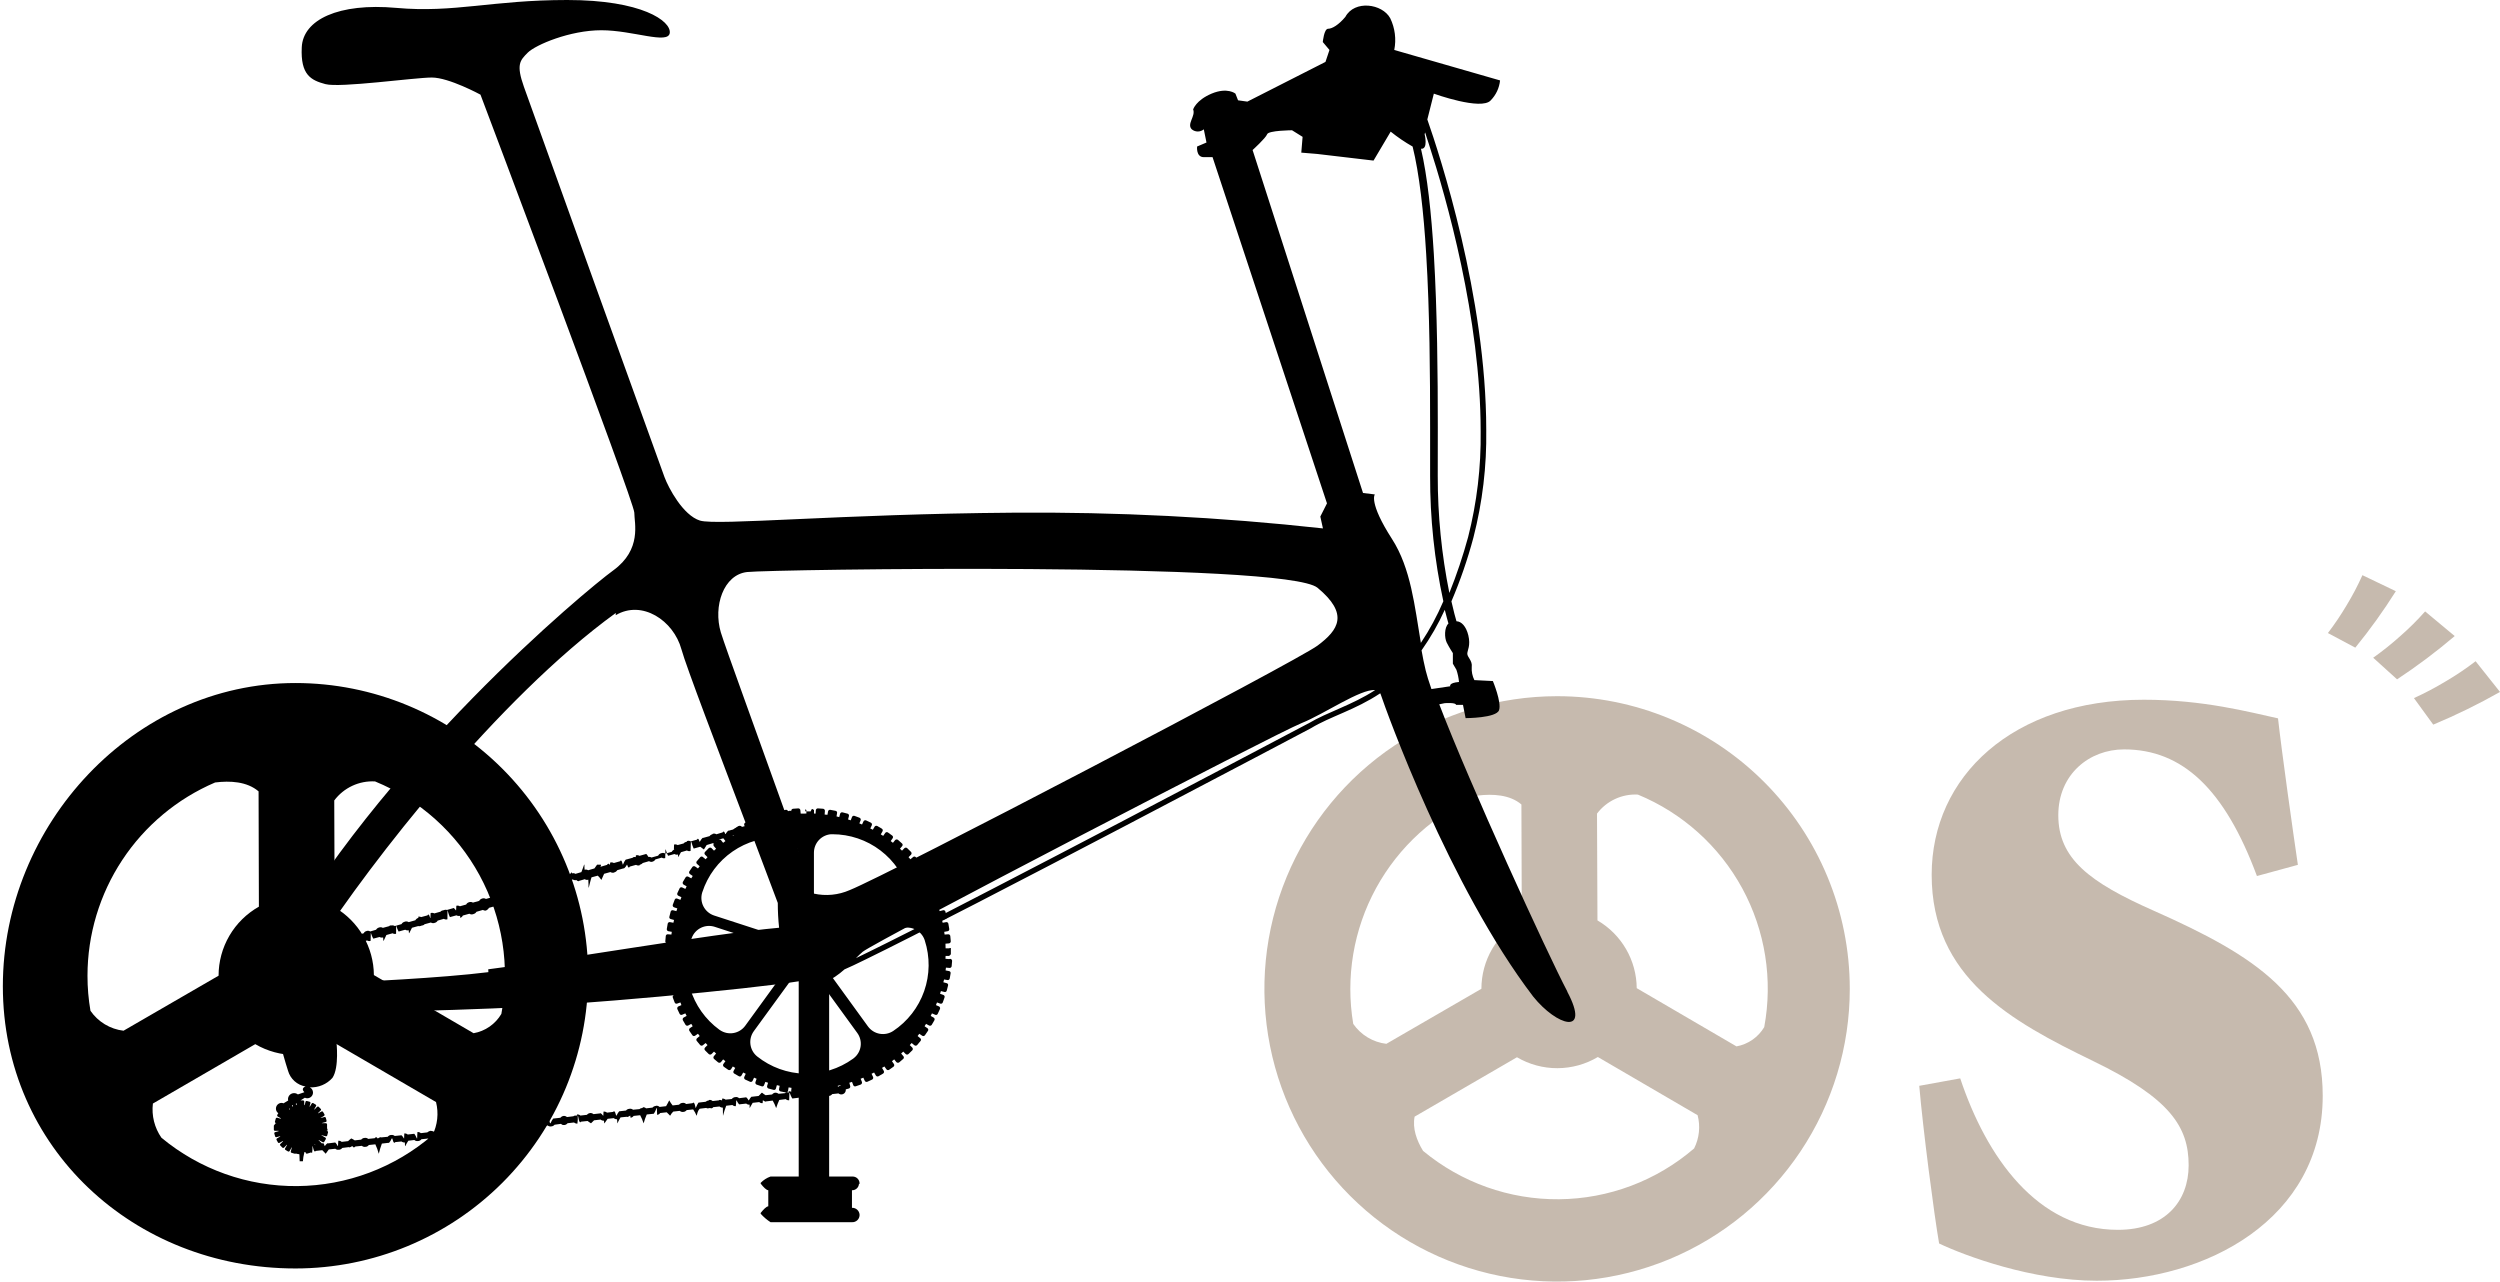
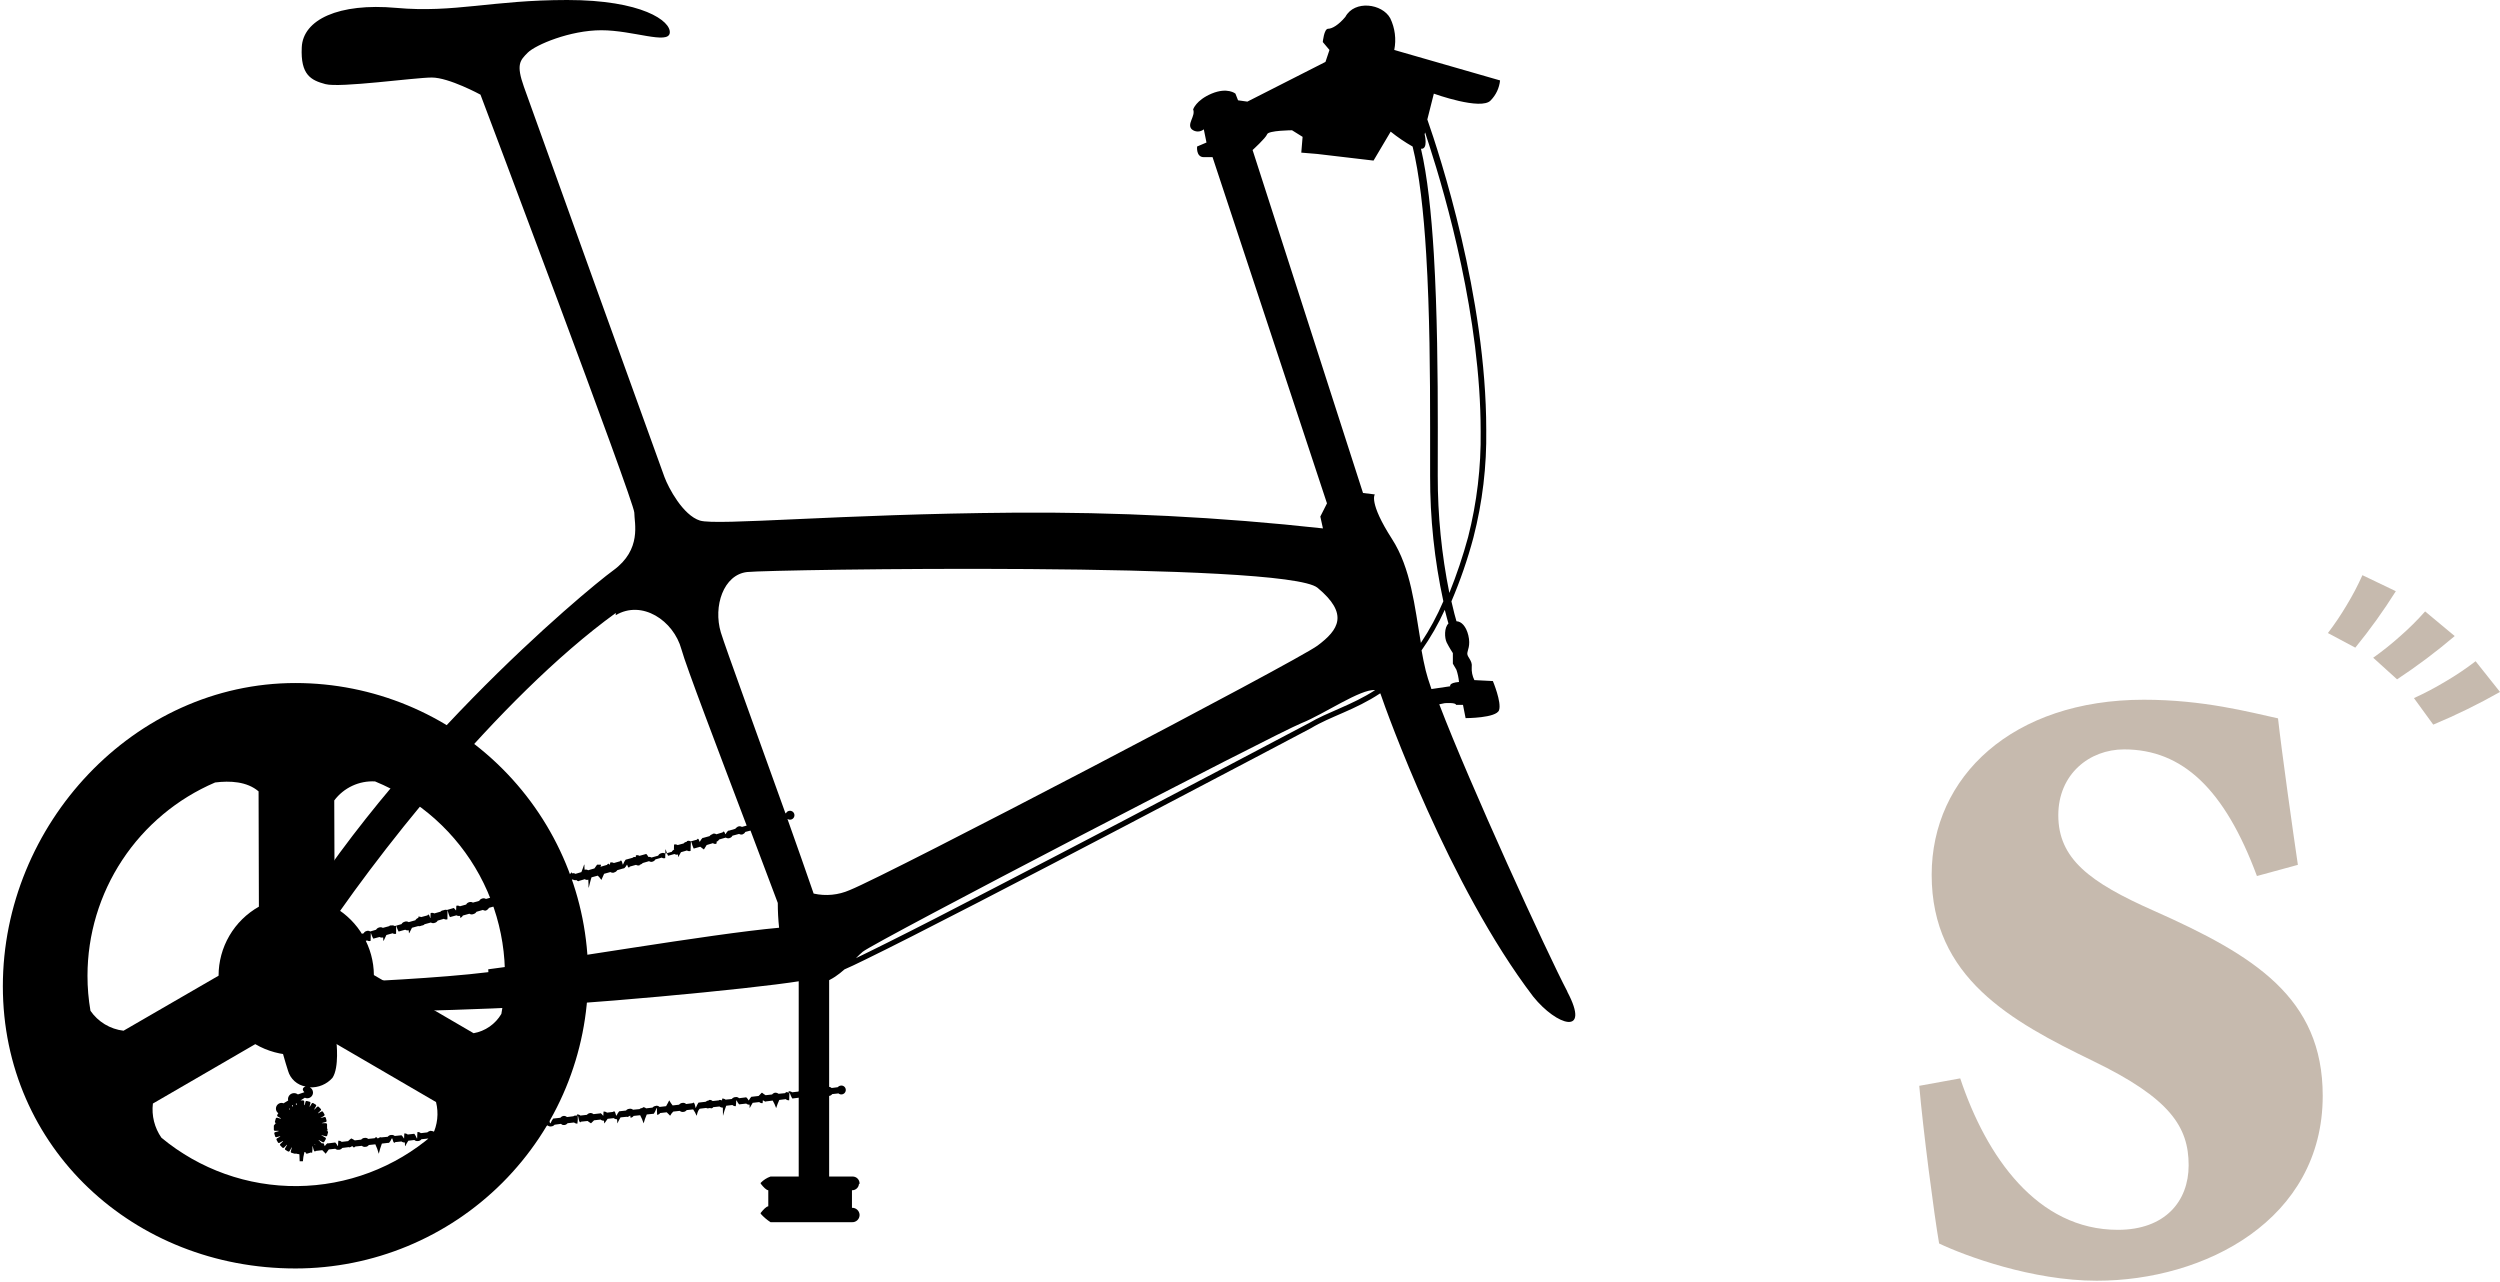
<svg xmlns="http://www.w3.org/2000/svg" width="552" height="283" viewBox="0 0 552 283" fill="none">
  <path d="M498.329 193.425C491.202 174.237 481.883 165.466 468.999 165.466C461.324 165.466 454.472 170.948 454.472 179.994C454.472 189.587 461.324 194.794 475.578 201.1C497.778 210.968 512.856 220.287 512.856 241.942C512.856 269.354 486.816 282.784 462.969 282.784C448.715 282.784 433.913 277.303 428.157 274.562C427.057 268.257 424.594 249.343 423.771 239.749L432.816 238.104C438.573 255.373 449.816 271.546 467.629 271.546C478.045 271.546 483.253 265.246 483.253 257.292C483.253 248.792 479.142 242.492 462.146 234.268C444.056 225.496 426.513 215.902 426.513 193.151C426.513 171.496 444.329 154.501 473.385 154.501C486.542 154.501 496.685 157.243 502.985 158.613C503.809 166.013 506.275 183.557 507.372 190.958L498.329 193.425Z" fill="#C6BAAE" />
  <path d="M65.23 150.813C29.54 150.813 0.63 182.085 0.63 217.764C0.63 253.443 29.545 280.077 65.23 280.077C82.371 280.077 98.811 273.268 110.932 261.147C123.053 249.026 129.862 232.586 129.862 215.445C129.862 198.304 123.053 181.864 110.932 169.743C98.811 157.622 82.371 150.813 65.23 150.813ZM47.494 172.771C50.773 172.36 54.532 172.539 57.094 174.735L57.163 200.192C54.462 201.715 52.214 203.929 50.65 206.607C49.086 209.285 48.262 212.331 48.263 215.432L27.275 227.583C25.815 227.411 24.409 226.929 23.151 226.17C21.892 225.411 20.809 224.393 19.975 223.183C19.533 220.628 19.313 218.039 19.317 215.446C19.322 206.357 21.993 197.468 27.001 189.883C32.009 182.297 39.133 176.348 47.49 172.773M95.485 250.657C87.185 257.809 76.619 261.789 65.663 261.889C54.707 261.989 44.07 258.204 35.64 251.205C34.11 249.006 33.441 246.321 33.76 243.661L56.36 230.548C59.054 232.119 62.117 232.948 65.236 232.948C68.399 232.956 71.504 232.102 74.219 230.479L96.275 243.332C96.893 245.79 96.611 248.389 95.48 250.657M110.701 223.868C110.049 224.981 109.163 225.939 108.105 226.675C107.046 227.412 105.84 227.91 104.57 228.134L82.554 215.296C82.53 212.264 81.719 209.291 80.199 206.667C78.679 204.044 76.503 201.861 73.885 200.332L73.803 176.739C74.843 175.351 76.21 174.241 77.782 173.508C79.354 172.776 81.082 172.443 82.814 172.539C92.656 176.583 100.803 183.895 105.883 193.245C110.962 202.594 112.664 213.408 110.701 223.866" fill="black" />
-   <path d="M343.8 153.72C331.017 153.721 318.522 157.513 307.895 164.616C297.267 171.719 288.985 181.814 284.095 193.625C279.205 205.435 277.928 218.431 280.424 230.967C282.921 243.504 289.079 255.018 298.12 264.055C307.161 273.091 318.678 279.244 331.216 281.734C343.754 284.224 356.749 282.94 368.557 278.045C380.365 273.149 390.456 264.862 397.554 254.231C404.651 243.6 408.437 231.103 408.432 218.32C408.427 201.183 401.615 184.75 389.494 172.635C377.373 160.521 360.937 153.717 343.8 153.72ZM326.327 175.653C329.606 175.269 333.377 175.448 335.927 177.627L336.01 203.073C333.305 204.597 331.054 206.812 329.488 209.492C327.921 212.172 327.095 215.22 327.094 218.324L306.108 230.477C304.647 230.304 303.239 229.822 301.979 229.064C300.718 228.305 299.633 227.287 298.796 226.077C297.069 215.803 298.844 205.246 303.837 196.102C308.829 186.958 316.749 179.757 326.326 175.654M374.072 253.564C365.769 260.716 355.2 264.695 344.242 264.795C333.284 264.896 322.644 261.111 314.211 254.113C312.801 251.813 311.84 249.146 312.347 246.554L334.947 233.442C337.656 235.032 340.743 235.866 343.884 235.856C347.025 235.846 350.107 234.994 352.806 233.387L374.833 246.238C375.477 248.692 375.205 251.296 374.067 253.564M389.548 226.776C388.891 227.885 388.003 228.839 386.945 229.575C385.888 230.311 384.684 230.811 383.416 231.042L361.388 218.187C361.365 215.155 360.553 212.182 359.033 209.559C357.513 206.936 355.337 204.753 352.719 203.225L352.619 179.645C353.664 178.26 355.034 177.152 356.608 176.42C358.181 175.687 359.911 175.353 361.644 175.445C371.477 179.501 379.617 186.815 384.697 196.16C389.777 205.506 391.488 216.314 389.544 226.772" fill="#C6BAAE" />
-   <path d="M209.527 211.766L208.759 211.697C208.781 211.488 208.791 211.277 208.786 211.067H209.556C209.556 211.067 209.994 210.809 209.949 210.576V209.437C209.994 209.19 209.556 209.387 209.556 209.387H208.786C208.786 209.387 208.786 208.587 208.759 208.367L209.527 208.298C209.643 208.287 209.75 208.23 209.825 208.14C209.9 208.051 209.936 207.935 209.927 207.819L209.827 206.694C209.823 206.636 209.808 206.579 209.781 206.526C209.755 206.474 209.718 206.428 209.673 206.391C209.628 206.353 209.576 206.325 209.52 206.309C209.464 206.292 209.405 206.287 209.347 206.294L208.566 206.349C208.551 206.148 208.523 205.947 208.484 205.749L209.251 205.611C209.308 205.6 209.362 205.578 209.411 205.546C209.459 205.513 209.501 205.472 209.533 205.423C209.565 205.374 209.586 205.32 209.597 205.263C209.608 205.206 209.607 205.147 209.594 205.09L209.402 203.965C209.394 203.908 209.373 203.853 209.343 203.803C209.313 203.754 209.272 203.712 209.225 203.678C209.177 203.645 209.124 203.622 209.067 203.61C209.01 203.598 208.952 203.598 208.895 203.61L208.141 203.746C208.099 203.546 208.03 203.346 207.988 203.13L208.744 202.923C208.799 202.91 208.85 202.887 208.895 202.853C208.94 202.819 208.977 202.776 209.004 202.727C209.032 202.678 209.048 202.624 209.053 202.568C209.058 202.512 209.051 202.456 209.033 202.403L208.744 201.277C208.73 201.222 208.705 201.17 208.67 201.125C208.634 201.08 208.59 201.043 208.54 201.016C208.49 200.988 208.435 200.972 208.378 200.967C208.321 200.962 208.264 200.97 208.21 200.988L207.481 201.181C207.412 200.988 207.343 200.781 207.281 200.581L208.008 200.335C208.116 200.289 208.203 200.204 208.251 200.097C208.299 199.99 208.305 199.869 208.268 199.758L207.884 198.689C207.846 198.578 207.766 198.486 207.661 198.433C207.557 198.379 207.435 198.368 207.323 198.402L206.609 198.689C206.525 198.483 206.444 198.289 206.376 198.1L207.049 197.784C207.101 197.759 207.148 197.724 207.187 197.68C207.226 197.637 207.256 197.586 207.275 197.531C207.294 197.476 207.302 197.418 207.298 197.36C207.295 197.302 207.28 197.245 207.254 197.193L206.787 196.165C206.736 196.059 206.647 195.977 206.536 195.936C206.426 195.895 206.305 195.899 206.197 195.946L205.497 196.276C205.403 196.056 205.319 195.891 205.223 195.713L205.868 195.328C205.92 195.299 205.965 195.26 206.001 195.213C206.038 195.166 206.064 195.112 206.08 195.055C206.095 194.997 206.099 194.937 206.091 194.879C206.083 194.82 206.063 194.763 206.033 194.712L205.457 193.751C205.401 193.648 205.306 193.572 205.194 193.538C205.081 193.505 204.96 193.517 204.857 193.573L204.197 193.943C204.087 193.765 203.978 193.613 203.869 193.422L204.485 192.982C204.536 192.954 204.581 192.916 204.616 192.869C204.65 192.822 204.675 192.768 204.686 192.711C204.698 192.653 204.697 192.594 204.684 192.538C204.67 192.481 204.644 192.428 204.608 192.382L203.951 191.422C203.879 191.331 203.776 191.27 203.661 191.252C203.547 191.233 203.43 191.258 203.333 191.322L202.703 191.76C202.579 191.596 202.441 191.418 202.332 191.28L202.922 190.759C202.967 190.725 203.005 190.682 203.033 190.632C203.061 190.583 203.078 190.528 203.083 190.471C203.088 190.415 203.081 190.358 203.063 190.304C203.045 190.25 203.015 190.201 202.977 190.159L202.236 189.295C202.201 189.246 202.156 189.206 202.103 189.176C202.051 189.147 201.993 189.129 201.934 189.123C201.874 189.118 201.814 189.126 201.757 189.146C201.701 189.166 201.649 189.198 201.606 189.24L201.015 189.734C200.878 189.556 200.728 189.434 200.604 189.268L201.151 188.719C201.231 188.637 201.276 188.526 201.276 188.411C201.276 188.296 201.231 188.185 201.151 188.103L200.316 187.28C200.233 187.2 200.122 187.156 200.007 187.156C199.892 187.156 199.781 187.2 199.698 187.28L199.163 187.827C199 187.676 198.875 187.538 198.711 187.402L199.191 186.826C199.232 186.784 199.263 186.733 199.282 186.678C199.301 186.623 199.309 186.564 199.304 186.506C199.299 186.447 199.281 186.391 199.252 186.34C199.224 186.289 199.184 186.245 199.137 186.21L198.272 185.44C198.178 185.371 198.062 185.339 197.946 185.349C197.83 185.36 197.722 185.412 197.641 185.496L197.162 186.096C196.984 185.973 196.831 185.835 196.668 185.711L197.093 185.095C197.128 185.048 197.153 184.994 197.166 184.937C197.18 184.88 197.181 184.821 197.171 184.763C197.161 184.705 197.139 184.65 197.107 184.601C197.075 184.552 197.033 184.51 196.984 184.478L196.05 183.806C196.003 183.774 195.95 183.752 195.894 183.74C195.838 183.729 195.78 183.729 195.724 183.741C195.668 183.752 195.615 183.775 195.568 183.807C195.521 183.839 195.481 183.881 195.45 183.929L195.01 184.56C194.841 184.437 194.662 184.327 194.476 184.231L194.86 183.558C194.917 183.457 194.932 183.337 194.901 183.224C194.87 183.112 194.797 183.016 194.696 182.958L193.708 182.381C193.606 182.328 193.487 182.315 193.375 182.346C193.264 182.377 193.169 182.449 193.108 182.547L192.725 183.204C192.543 183.102 192.355 183.01 192.162 182.93L192.489 182.23C192.538 182.124 192.544 182.004 192.505 181.894C192.467 181.784 192.388 181.693 192.284 181.641L191.243 181.147C191.136 181.099 191.014 181.095 190.903 181.136C190.793 181.177 190.703 181.26 190.654 181.367L190.338 182.052C190.146 181.97 189.968 181.903 189.746 181.805L190.035 181.105C190.053 181.049 190.06 180.99 190.055 180.932C190.05 180.873 190.034 180.816 190.007 180.764C189.98 180.711 189.944 180.665 189.899 180.627C189.854 180.589 189.802 180.56 189.746 180.542L188.665 180.142C188.611 180.123 188.554 180.115 188.497 180.119C188.44 180.122 188.384 180.137 188.332 180.163C188.281 180.188 188.236 180.224 188.198 180.267C188.161 180.31 188.133 180.361 188.115 180.415L187.842 181.128C187.641 181.075 187.444 181.011 187.25 180.936L187.444 180.195C187.474 180.086 187.461 179.97 187.407 179.87C187.354 179.771 187.264 179.696 187.156 179.661L186.044 179.372C185.987 179.356 185.928 179.351 185.87 179.358C185.811 179.365 185.755 179.384 185.703 179.413C185.652 179.443 185.607 179.482 185.572 179.529C185.536 179.575 185.51 179.629 185.495 179.686L185.304 180.415C185.084 180.373 184.892 180.305 184.704 180.263L184.826 179.523C184.839 179.468 184.84 179.411 184.829 179.355C184.818 179.3 184.796 179.247 184.764 179.201C184.732 179.155 184.69 179.115 184.642 179.086C184.594 179.057 184.54 179.037 184.484 179.03L183.331 178.81C183.276 178.8 183.22 178.801 183.165 178.812C183.111 178.824 183.059 178.846 183.013 178.878C182.967 178.91 182.928 178.951 182.898 178.998C182.868 179.045 182.848 179.097 182.838 179.152L182.7 179.908C182.493 179.908 182.288 179.866 182.082 179.853L182.137 179.053C182.146 178.939 182.112 178.826 182.041 178.737C181.97 178.648 181.867 178.589 181.754 178.573L180.602 178.491C180.488 178.484 180.375 178.522 180.288 178.597C180.201 178.671 180.146 178.777 180.135 178.891L180.081 179.645C179.848 179.632 179.654 179.632 179.731 179.632V178.862C179.436 178.617 179.231 178.41 178.996 179.154H177.859C177.597 178.41 178.051 178.862 178.051 178.862V179.632C178.051 179.632 176.994 179.632 176.789 179.645L176.72 178.891C176.708 178.777 176.652 178.673 176.566 178.599C176.479 178.524 176.367 178.486 176.253 178.491L175.087 178.573C174.975 178.592 174.874 178.651 174.803 178.74C174.732 178.828 174.697 178.94 174.703 179.053L174.785 179.853C174.567 179.866 174.374 179.908 174.155 179.908L174 179.15C173.99 179.094 173.969 179.04 173.938 178.992C173.907 178.945 173.866 178.904 173.819 178.872C173.772 178.84 173.718 178.818 173.662 178.807C173.606 178.796 173.549 178.796 173.493 178.808L172.368 179.028C172.311 179.035 172.257 179.053 172.207 179.082C172.158 179.111 172.116 179.15 172.082 179.197C172.049 179.243 172.025 179.296 172.013 179.351C172.001 179.407 172.001 179.465 172.012 179.521L172.149 180.261C171.943 180.303 171.738 180.371 171.531 180.413L171.326 179.684C171.314 179.628 171.291 179.575 171.259 179.529C171.226 179.482 171.183 179.443 171.135 179.413C171.086 179.384 171.031 179.365 170.975 179.357C170.918 179.35 170.861 179.354 170.806 179.37L169.68 179.659C169.625 179.674 169.574 179.7 169.529 179.736C169.485 179.771 169.447 179.814 169.419 179.864C169.392 179.913 169.374 179.968 169.367 180.025C169.36 180.081 169.365 180.138 169.38 180.193L169.587 180.934C169.394 181.008 169.197 181.072 168.997 181.126L168.708 180.413C168.69 180.359 168.662 180.308 168.625 180.265C168.588 180.222 168.542 180.187 168.491 180.161C168.44 180.136 168.384 180.121 168.327 180.117C168.27 180.113 168.213 180.121 168.159 180.14L167.059 180.54C166.952 180.583 166.866 180.666 166.82 180.771C166.774 180.876 166.771 180.996 166.812 181.103L167.059 181.803C166.877 181.897 166.689 181.98 166.496 182.05L166.182 181.365C166.132 181.262 166.044 181.182 165.937 181.141C165.831 181.1 165.712 181.102 165.606 181.145L164.549 181.639C164.448 181.694 164.371 181.785 164.333 181.894C164.294 182.003 164.298 182.122 164.343 182.228L164.659 182.928C164.467 183.01 164.303 183.106 164.096 183.202L163.74 182.545C163.676 182.446 163.577 182.374 163.463 182.343C163.349 182.313 163.227 182.325 163.122 182.379L162.136 182.956C162.085 182.984 162.041 183.023 162.006 183.069C161.971 183.114 161.945 183.167 161.931 183.223C161.917 183.28 161.914 183.338 161.924 183.395C161.933 183.452 161.954 183.507 161.985 183.556L162.341 184.229C162.161 184.329 161.998 184.463 161.818 184.558L161.395 183.927C161.329 183.83 161.227 183.762 161.111 183.739C160.996 183.716 160.876 183.74 160.777 183.804L159.83 184.476C159.736 184.545 159.673 184.648 159.653 184.763C159.632 184.877 159.656 184.995 159.72 185.093L160.172 185.709C159.982 185.833 159.83 185.971 159.667 186.094L159.186 185.494C159.105 185.41 158.997 185.358 158.881 185.348C158.765 185.337 158.649 185.37 158.555 185.438L157.676 186.208C157.632 186.245 157.595 186.29 157.568 186.341C157.541 186.392 157.525 186.447 157.52 186.505C157.515 186.562 157.521 186.62 157.539 186.675C157.556 186.729 157.585 186.78 157.622 186.824L158.116 187.4C157.95 187.536 157.816 187.689 157.651 187.825L157.115 187.278C157.029 187.198 156.917 187.154 156.8 187.154C156.682 187.154 156.57 187.198 156.484 187.278L155.674 188.101C155.633 188.141 155.601 188.189 155.579 188.242C155.557 188.295 155.545 188.352 155.545 188.409C155.545 188.466 155.557 188.523 155.579 188.576C155.601 188.629 155.633 188.677 155.674 188.717L156.223 189.266C156.071 189.412 155.929 189.567 155.798 189.732L155.207 189.238C155.166 189.196 155.115 189.163 155.06 189.143C155.004 189.122 154.945 189.115 154.886 189.12C154.827 189.125 154.77 189.143 154.719 189.173C154.668 189.203 154.624 189.244 154.591 189.293L153.85 190.157C153.813 190.2 153.785 190.249 153.768 190.303C153.751 190.356 153.745 190.413 153.75 190.469C153.755 190.525 153.771 190.579 153.798 190.629C153.825 190.678 153.861 190.722 153.905 190.757L154.495 191.278C154.372 191.416 154.234 191.594 154.11 191.758L153.48 191.32C153.386 191.259 153.272 191.235 153.161 191.253C153.049 191.272 152.949 191.331 152.88 191.42L152.221 192.38C152.159 192.474 152.135 192.588 152.154 192.7C152.172 192.811 152.232 192.911 152.321 192.98L152.95 193.42C152.841 193.611 152.732 193.763 152.635 193.941L151.963 193.571C151.912 193.543 151.856 193.525 151.798 193.519C151.74 193.512 151.682 193.518 151.626 193.534C151.57 193.551 151.518 193.578 151.473 193.615C151.428 193.652 151.39 193.698 151.363 193.749L150.787 194.71C150.729 194.814 150.714 194.936 150.745 195.051C150.775 195.166 150.849 195.265 150.951 195.326L151.61 195.711C151.51 195.889 151.432 196.054 151.322 196.274L150.622 195.944C150.57 195.92 150.514 195.906 150.456 195.904C150.399 195.902 150.342 195.912 150.288 195.932C150.234 195.953 150.185 195.984 150.144 196.023C150.102 196.063 150.069 196.11 150.046 196.163L149.566 197.191C149.541 197.244 149.527 197.302 149.525 197.36C149.523 197.419 149.532 197.478 149.552 197.533C149.573 197.587 149.604 197.638 149.644 197.681C149.684 197.723 149.733 197.758 149.786 197.782L150.457 198.098C150.375 198.289 150.306 198.481 150.237 198.687L149.497 198.4C149.443 198.38 149.386 198.372 149.329 198.376C149.272 198.38 149.216 198.396 149.165 198.423C149.115 198.45 149.071 198.488 149.036 198.533C149.001 198.579 148.976 198.631 148.963 198.687L148.551 199.771C148.515 199.882 148.523 200.003 148.574 200.108C148.626 200.213 148.716 200.294 148.826 200.333L149.552 200.579C149.473 200.775 149.405 200.976 149.347 201.179L148.605 200.986C148.498 200.955 148.382 200.969 148.285 201.023C148.187 201.077 148.115 201.168 148.084 201.275L147.797 202.401C147.779 202.454 147.772 202.51 147.777 202.566C147.781 202.622 147.798 202.676 147.825 202.725C147.852 202.774 147.889 202.817 147.934 202.85C147.978 202.884 148.03 202.908 148.084 202.921L148.826 203.128C148.784 203.346 148.726 203.539 148.689 203.744L147.935 203.608C147.878 203.596 147.819 203.596 147.763 203.608C147.706 203.62 147.652 203.643 147.604 203.676C147.557 203.709 147.516 203.752 147.486 203.801C147.455 203.851 147.435 203.906 147.426 203.963L147.234 205.088C147.21 205.201 147.231 205.318 147.292 205.415C147.354 205.513 147.451 205.582 147.563 205.609L148.331 205.747C148.291 205.947 148.277 206.158 148.249 206.347L147.481 206.292C147.423 206.283 147.363 206.287 147.306 206.302C147.249 206.318 147.196 206.346 147.151 206.384C147.106 206.422 147.069 206.469 147.043 206.522C147.017 206.575 147.003 206.633 147.001 206.692L146.901 207.817C146.892 207.933 146.928 208.049 147.003 208.138C147.078 208.228 147.185 208.285 147.301 208.296L148.069 208.365C148.055 208.583 148.055 208.776 148.055 209.385H147.272C147.026 208.995 146.834 209.201 147.806 209.435V210.574C146.834 210.819 147.272 211.065 147.272 211.065H148.055C148.055 211.065 148.055 211.437 148.069 211.642L147.301 211.711C147.187 211.721 147.081 211.776 147.006 211.863C146.932 211.95 146.894 212.063 146.901 212.178L147.001 213.33C147.006 213.387 147.022 213.443 147.049 213.494C147.077 213.545 147.114 213.589 147.159 213.625C147.203 213.661 147.255 213.688 147.311 213.703C147.366 213.719 147.424 213.723 147.481 213.715L148.249 213.646C148.277 213.864 148.291 214.057 148.331 214.262L147.563 214.413C147.507 214.423 147.454 214.444 147.406 214.475C147.359 214.507 147.319 214.548 147.288 214.595C147.257 214.643 147.236 214.696 147.227 214.753C147.218 214.809 147.22 214.866 147.234 214.921L147.426 216.046C147.435 216.103 147.455 216.158 147.486 216.206C147.517 216.255 147.558 216.297 147.606 216.329C147.653 216.361 147.707 216.383 147.764 216.393C147.821 216.404 147.879 216.402 147.935 216.389L148.689 216.264C148.729 216.471 148.789 216.691 148.826 216.883L148.084 217.074C148.028 217.087 147.976 217.112 147.93 217.148C147.885 217.183 147.847 217.227 147.82 217.278C147.793 217.328 147.777 217.384 147.773 217.441C147.769 217.499 147.777 217.556 147.797 217.61L148.084 218.72C148.093 218.777 148.115 218.831 148.148 218.878C148.181 218.925 148.224 218.964 148.274 218.993C148.323 219.022 148.379 219.039 148.436 219.044C148.494 219.048 148.551 219.04 148.605 219.02L149.347 218.827C149.4 219.029 149.469 219.227 149.552 219.419L148.826 219.679C148.715 219.722 148.625 219.805 148.574 219.912C148.523 220.019 148.514 220.142 148.551 220.255L148.963 221.338C149 221.443 149.076 221.53 149.176 221.578C149.276 221.627 149.392 221.635 149.497 221.599L150.237 221.338C150.306 221.517 150.375 221.723 150.457 221.928L149.786 222.217C149.681 222.271 149.6 222.363 149.559 222.474C149.519 222.585 149.521 222.708 149.566 222.817L150.046 223.831C150.067 223.885 150.1 223.934 150.141 223.974C150.182 224.015 150.232 224.047 150.286 224.068C150.34 224.088 150.398 224.098 150.455 224.095C150.513 224.092 150.57 224.078 150.622 224.052L151.322 223.752C151.432 223.945 151.514 224.108 151.61 224.315L150.951 224.673C150.85 224.735 150.777 224.834 150.747 224.948C150.716 225.063 150.731 225.185 150.787 225.289L151.363 226.277C151.426 226.373 151.523 226.441 151.634 226.469C151.745 226.497 151.862 226.482 151.963 226.428L152.635 226.072C152.744 226.25 152.855 226.414 152.95 226.593L152.321 227.016C152.232 227.086 152.172 227.187 152.154 227.299C152.135 227.411 152.159 227.526 152.221 227.621L152.88 228.581C152.912 228.627 152.954 228.667 153.002 228.697C153.05 228.727 153.103 228.748 153.159 228.757C153.215 228.766 153.272 228.764 153.327 228.751C153.382 228.738 153.434 228.714 153.48 228.681L154.11 228.254C154.248 228.421 154.384 228.585 154.495 228.754L153.905 229.248C153.861 229.283 153.825 229.327 153.798 229.376C153.772 229.426 153.755 229.48 153.75 229.536C153.745 229.592 153.751 229.649 153.768 229.702C153.786 229.756 153.813 229.805 153.85 229.848L154.591 230.74C154.629 230.783 154.674 230.819 154.726 230.845C154.777 230.87 154.833 230.885 154.891 230.889C154.948 230.893 155.005 230.885 155.06 230.866C155.114 230.848 155.164 230.818 155.207 230.78L155.798 230.3C155.936 230.451 156.085 230.588 156.223 230.753L155.674 231.301C155.633 231.341 155.601 231.39 155.579 231.443C155.557 231.496 155.545 231.553 155.545 231.61C155.545 231.667 155.557 231.724 155.579 231.777C155.601 231.83 155.633 231.879 155.674 231.919L156.484 232.728C156.57 232.808 156.682 232.852 156.8 232.852C156.917 232.852 157.029 232.808 157.115 232.728L157.651 232.193C157.798 232.343 157.953 232.485 158.116 232.619L157.622 233.209C157.585 233.253 157.557 233.304 157.54 233.359C157.523 233.413 157.516 233.471 157.521 233.528C157.526 233.585 157.543 233.641 157.569 233.692C157.596 233.743 157.632 233.788 157.676 233.825L158.555 234.566C158.649 234.635 158.765 234.667 158.881 234.657C158.997 234.647 159.105 234.596 159.186 234.512L159.667 233.912C159.823 234.06 159.992 234.194 160.172 234.312L159.72 234.928C159.656 235.026 159.631 235.144 159.652 235.259C159.672 235.374 159.736 235.477 159.83 235.546L160.777 236.205C160.873 236.271 160.991 236.297 161.106 236.279C161.221 236.26 161.325 236.198 161.395 236.105L161.807 235.475C161.998 235.585 162.161 235.694 162.341 235.791L161.985 236.448C161.953 236.497 161.931 236.552 161.921 236.61C161.911 236.668 161.913 236.727 161.927 236.784C161.942 236.841 161.968 236.894 162.003 236.94C162.039 236.987 162.084 237.025 162.136 237.053L163.136 237.629C163.185 237.66 163.239 237.681 163.296 237.689C163.354 237.698 163.412 237.694 163.468 237.679C163.523 237.663 163.575 237.636 163.619 237.599C163.664 237.562 163.7 237.516 163.725 237.464L164.095 236.806C164.302 236.917 164.466 236.997 164.658 237.093L164.342 237.78C164.294 237.886 164.288 238.006 164.326 238.116C164.365 238.226 164.444 238.316 164.548 238.369L165.605 238.85C165.657 238.875 165.714 238.889 165.771 238.891C165.829 238.893 165.886 238.884 165.94 238.863C165.994 238.843 166.043 238.811 166.084 238.771C166.126 238.731 166.159 238.683 166.181 238.63L166.495 237.945C166.687 238.016 166.875 238.098 167.058 238.191L166.811 238.905C166.768 239.014 166.77 239.136 166.816 239.244C166.863 239.351 166.949 239.437 167.058 239.481L168.158 239.851C168.211 239.875 168.268 239.886 168.326 239.886C168.383 239.885 168.44 239.872 168.492 239.847C168.544 239.823 168.591 239.787 168.628 239.743C168.665 239.698 168.692 239.647 168.707 239.591L168.996 238.877C169.186 238.946 169.379 239.014 169.586 239.07L169.379 239.796C169.351 239.908 169.367 240.027 169.422 240.129C169.478 240.23 169.569 240.308 169.679 240.345L170.805 240.645C170.859 240.66 170.915 240.664 170.971 240.657C171.026 240.65 171.08 240.632 171.128 240.604C171.177 240.576 171.219 240.539 171.253 240.495C171.287 240.45 171.311 240.399 171.325 240.345L171.53 239.604C171.737 239.646 171.942 239.704 172.148 239.742L172.011 240.496C171.991 240.607 172.016 240.721 172.08 240.814C172.144 240.906 172.242 240.97 172.353 240.99L173.492 241.208C173.549 241.218 173.607 241.217 173.663 241.205C173.719 241.192 173.773 241.169 173.82 241.136C173.867 241.103 173.907 241.06 173.938 241.012C173.969 240.963 173.989 240.909 173.999 240.852L174.124 240.098C174.342 240.126 174.549 240.153 174.767 240.198L174.685 240.953C174.68 241.068 174.718 241.182 174.792 241.27C174.866 241.359 174.971 241.417 175.085 241.432L176.235 241.514C176.292 241.521 176.35 241.515 176.406 241.498C176.461 241.481 176.512 241.453 176.556 241.416C176.599 241.378 176.635 241.332 176.66 241.28C176.685 241.228 176.7 241.172 176.702 241.114L176.771 240.358C176.971 240.372 177.182 240.372 178.033 240.385V241.154C177.401 241.415 177.594 241.594 177.841 241.306H178.978C179.225 241.594 179.713 241.154 179.713 241.154V240.385C179.931 240.372 180.124 240.372 180.344 240.358L180.412 241.114C180.413 241.172 180.426 241.229 180.451 241.282C180.475 241.334 180.511 241.381 180.555 241.419C180.599 241.457 180.651 241.485 180.706 241.501C180.762 241.518 180.82 241.522 180.878 241.514L182.016 241.432C182.074 241.427 182.13 241.411 182.182 241.384C182.233 241.358 182.279 241.321 182.316 241.276C182.353 241.232 182.381 241.18 182.399 241.125C182.416 241.069 182.422 241.011 182.416 240.953L182.36 240.198C182.553 240.157 182.772 240.13 182.978 240.098L183.103 240.852C183.125 240.965 183.191 241.065 183.285 241.132C183.379 241.198 183.496 241.225 183.61 241.208L184.762 240.99C184.817 240.98 184.87 240.96 184.917 240.93C184.964 240.899 185.004 240.86 185.036 240.814C185.068 240.768 185.091 240.717 185.102 240.662C185.114 240.607 185.115 240.551 185.105 240.496L184.982 239.742C185.174 239.7 185.365 239.642 185.572 239.604L185.777 240.345C185.792 240.401 185.819 240.454 185.855 240.5C185.891 240.546 185.936 240.584 185.988 240.612C186.039 240.64 186.095 240.657 186.153 240.663C186.212 240.669 186.27 240.663 186.326 240.645L187.438 240.345C187.548 240.309 187.64 240.232 187.693 240.129C187.747 240.026 187.758 239.907 187.725 239.796L187.532 239.07C187.739 239.014 187.932 238.946 188.123 238.877L188.397 239.591C188.415 239.645 188.444 239.694 188.482 239.737C188.519 239.779 188.565 239.813 188.616 239.838C188.668 239.862 188.723 239.876 188.78 239.878C188.836 239.88 188.893 239.871 188.946 239.851L190.028 239.481C190.139 239.438 190.23 239.355 190.284 239.249C190.337 239.142 190.349 239.02 190.317 238.905L190.028 238.191C190.25 238.091 190.428 238.027 190.619 237.945L190.935 238.63C190.959 238.683 190.994 238.731 191.036 238.771C191.079 238.811 191.129 238.842 191.184 238.863C191.239 238.883 191.297 238.893 191.356 238.89C191.414 238.888 191.472 238.874 191.525 238.85L192.566 238.369C192.669 238.316 192.747 238.225 192.785 238.115C192.822 238.005 192.815 237.885 192.766 237.78L192.438 237.093C192.645 236.984 192.823 236.903 193.001 236.806L193.384 237.464C193.412 237.515 193.45 237.56 193.495 237.595C193.541 237.631 193.593 237.658 193.649 237.673C193.705 237.689 193.764 237.693 193.821 237.685C193.879 237.677 193.934 237.658 193.984 237.629L194.972 237.053C195.074 236.994 195.148 236.898 195.179 236.784C195.209 236.671 195.194 236.55 195.136 236.448L194.751 235.791C194.943 235.682 195.108 235.571 195.274 235.475L195.726 236.105C195.792 236.198 195.893 236.26 196.005 236.279C196.118 236.298 196.233 236.271 196.326 236.205L197.26 235.546C197.309 235.514 197.351 235.472 197.383 235.423C197.416 235.374 197.438 235.318 197.448 235.261C197.458 235.203 197.456 235.143 197.443 235.086C197.429 235.029 197.404 234.975 197.369 234.928L196.944 234.312C197.107 234.187 197.26 234.038 197.438 233.912L197.916 234.512C197.997 234.596 198.106 234.648 198.222 234.658C198.338 234.668 198.454 234.635 198.548 234.566L199.413 233.825C199.46 233.79 199.499 233.746 199.527 233.695C199.555 233.644 199.573 233.587 199.578 233.529C199.583 233.471 199.576 233.412 199.556 233.357C199.537 233.302 199.507 233.252 199.467 233.209L198.973 232.619C199.151 232.481 199.273 232.33 199.438 232.193L199.974 232.728C200.057 232.808 200.168 232.852 200.283 232.852C200.398 232.852 200.509 232.808 200.592 232.728L201.427 231.919C201.507 231.836 201.551 231.725 201.551 231.61C201.551 231.495 201.507 231.384 201.427 231.301L200.879 230.753C201.017 230.588 201.168 230.453 201.291 230.3L201.882 230.78C201.971 230.857 202.087 230.896 202.205 230.889C202.323 230.881 202.433 230.828 202.512 230.74L203.253 229.848C203.291 229.806 203.32 229.757 203.338 229.703C203.356 229.649 203.363 229.592 203.358 229.536C203.353 229.479 203.336 229.424 203.308 229.375C203.28 229.325 203.242 229.282 203.197 229.248L202.608 228.754C202.73 228.589 202.868 228.425 202.979 228.254L203.609 228.681C203.656 228.715 203.709 228.74 203.766 228.754C203.823 228.767 203.881 228.769 203.939 228.76C203.996 228.751 204.051 228.73 204.101 228.699C204.15 228.669 204.193 228.628 204.227 228.581L204.884 227.621C204.919 227.575 204.945 227.521 204.958 227.464C204.971 227.407 204.971 227.348 204.96 227.291C204.948 227.233 204.924 227.179 204.89 227.132C204.856 227.084 204.812 227.045 204.761 227.016L204.145 226.593C204.264 226.426 204.373 226.252 204.472 226.072L205.132 226.428C205.232 226.484 205.35 226.5 205.462 226.472C205.574 226.444 205.67 226.374 205.732 226.277L206.308 225.289C206.338 225.239 206.357 225.183 206.365 225.125C206.373 225.067 206.37 225.008 206.354 224.952C206.339 224.895 206.312 224.842 206.276 224.796C206.24 224.75 206.195 224.712 206.144 224.684L205.499 224.315C205.599 224.108 205.679 223.945 205.773 223.752L206.473 224.052C206.526 224.08 206.584 224.097 206.643 224.1C206.702 224.104 206.762 224.096 206.818 224.075C206.874 224.054 206.924 224.021 206.967 223.979C207.009 223.937 207.042 223.887 207.063 223.831L207.53 222.817C207.557 222.765 207.573 222.707 207.577 222.649C207.581 222.59 207.574 222.531 207.556 222.475C207.537 222.419 207.507 222.368 207.469 222.323C207.43 222.279 207.383 222.243 207.33 222.217L206.656 221.928C206.723 221.727 206.801 221.53 206.89 221.338L207.603 221.599C207.712 221.638 207.832 221.632 207.937 221.583C208.042 221.535 208.123 221.446 208.164 221.338L208.549 220.255C208.571 220.2 208.582 220.142 208.581 220.082C208.58 220.023 208.567 219.965 208.543 219.911C208.518 219.857 208.483 219.809 208.44 219.769C208.396 219.729 208.345 219.698 208.289 219.679L207.562 219.419C207.629 219.212 207.698 219.049 207.753 218.827L208.495 219.02C208.551 219.041 208.61 219.049 208.669 219.045C208.728 219.04 208.785 219.023 208.837 218.995C208.889 218.966 208.935 218.927 208.97 218.88C209.005 218.832 209.03 218.778 209.043 218.72L209.33 217.61C209.347 217.557 209.354 217.501 209.349 217.445C209.344 217.389 209.327 217.335 209.3 217.286C209.273 217.237 209.237 217.194 209.192 217.16C209.148 217.126 209.097 217.101 209.043 217.087L208.289 216.887C208.329 216.695 208.398 216.475 208.453 216.268L209.194 216.393C209.25 216.405 209.308 216.406 209.364 216.395C209.42 216.384 209.473 216.362 209.521 216.33C209.568 216.298 209.608 216.256 209.639 216.208C209.67 216.16 209.691 216.106 209.701 216.05L209.893 214.925C209.907 214.869 209.909 214.811 209.898 214.754C209.888 214.697 209.866 214.643 209.834 214.595C209.802 214.547 209.76 214.507 209.711 214.476C209.662 214.445 209.607 214.425 209.55 214.417L208.783 214.266C208.824 214.063 208.852 213.857 208.865 213.65L209.646 213.719C209.703 213.725 209.76 213.72 209.815 213.705C209.87 213.689 209.921 213.662 209.966 213.626C210.011 213.591 210.048 213.546 210.075 213.496C210.103 213.446 210.12 213.391 210.126 213.334L210.226 212.182C210.23 212.066 210.189 211.954 210.113 211.867C210.037 211.78 209.93 211.726 209.815 211.715M197.2 227.653C196.323 228.225 195.261 228.44 194.231 228.255C193.2 228.069 192.28 227.496 191.659 226.653L183.659 215.626C183.402 215.286 183.203 214.906 183.069 214.501C182.796 213.682 182.796 212.797 183.069 211.978C183.269 211.366 183.61 210.809 184.066 210.354C184.521 209.898 185.078 209.557 185.69 209.357L199.063 205.01C200.066 204.685 201.155 204.762 202.102 205.225C203.049 205.688 203.779 206.5 204.138 207.491C204.16 207.544 204.178 207.6 204.192 207.656C205.369 211.296 205.322 215.222 204.059 218.833C202.796 222.444 200.386 225.543 197.197 227.656M188.515 233.636C188.468 233.681 188.418 233.722 188.364 233.758C185.263 235.996 181.515 237.16 177.692 237.071C173.869 236.982 170.179 235.645 167.186 233.265C166.371 232.61 165.838 231.667 165.698 230.631C165.557 229.595 165.82 228.544 166.432 227.696L174.454 216.681C174.702 216.336 175.003 216.032 175.346 215.781C176.046 215.279 176.885 215.01 177.746 215.012C178.384 215.011 179.013 215.162 179.581 215.453C180.149 215.744 180.64 216.167 181.012 216.685L189.283 228.072C189.904 228.918 190.171 229.972 190.028 231.012C189.884 232.051 189.342 232.994 188.515 233.64M164.552 226.479C163.933 227.33 163.009 227.908 161.974 228.092C160.939 228.276 159.872 228.052 158.998 227.467C158.942 227.427 158.887 227.398 158.831 227.358C155.746 225.103 153.482 221.903 152.383 218.243C151.284 214.584 151.41 210.665 152.741 207.084C153.11 206.102 153.844 205.3 154.789 204.845C155.735 204.391 156.819 204.318 157.817 204.643L170.779 208.868C171.183 208.994 171.567 209.179 171.918 209.415C172.609 209.932 173.122 210.651 173.386 211.473C173.588 212.084 173.639 212.735 173.537 213.37C173.434 214.005 173.18 214.607 172.796 215.123L164.552 226.479ZM183.075 184.199H183.816C187.64 184.206 191.357 185.462 194.401 187.778C197.444 190.093 199.648 193.339 200.675 197.023C200.941 198.032 200.814 199.104 200.32 200.023C199.826 200.943 199.001 201.64 198.013 201.975L185.024 206.199C184.621 206.33 184.2 206.395 183.776 206.393C182.918 206.403 182.08 206.133 181.39 205.623C180.871 205.246 180.448 204.751 180.157 204.178C179.866 203.606 179.715 202.973 179.716 202.331V188.278C179.714 187.224 180.119 186.21 180.847 185.448C181.576 184.687 182.571 184.236 183.624 184.192M176.356 202.619C176.356 203.048 176.286 203.475 176.15 203.882C175.878 204.691 175.366 205.399 174.682 205.911C174.164 206.291 173.563 206.542 172.928 206.642C172.294 206.742 171.645 206.689 171.035 206.487L157.66 202.14C156.66 201.807 155.827 201.099 155.336 200.166C154.845 199.233 154.734 198.146 155.026 197.133C155.041 197.077 155.06 197.022 155.081 196.968C156.266 193.333 158.61 190.187 161.754 188.012C164.898 185.837 168.669 184.753 172.488 184.925C173.528 184.978 174.507 185.426 175.227 186.179C175.946 186.931 176.35 187.93 176.356 188.971V202.619Z" fill="black" />
  <path d="M183.074 260.281C183.035 261.145 182.663 261.961 182.038 262.559C181.412 263.157 180.58 263.491 179.714 263.491C178.849 263.491 178.017 263.157 177.391 262.559C176.766 261.961 176.394 261.145 176.355 260.281V210.988C176.388 210.119 176.757 209.298 177.383 208.695C178.01 208.092 178.845 207.756 179.714 207.756C180.584 207.756 181.419 208.092 182.045 208.695C182.672 209.298 183.04 210.119 183.074 210.988V260.281Z" fill="black" />
  <path d="M189.793 261.458V261.286C189.791 261.085 189.75 260.886 189.671 260.701C189.592 260.517 189.477 260.349 189.333 260.209C189.189 260.069 189.019 259.958 188.832 259.885C188.645 259.811 188.445 259.774 188.244 259.778H170.133C169.308 260.068 168.563 260.548 167.957 261.178V261.343C168.571 262.137 169.215 262.782 169.637 262.811V266.35C169.2 266.39 168.571 267.05 167.957 267.816V267.994C168.596 268.71 169.328 269.337 170.133 269.859H188.113C188.322 269.871 188.531 269.842 188.728 269.773C188.926 269.704 189.108 269.596 189.264 269.457C189.42 269.318 189.547 269.149 189.638 268.961C189.728 268.772 189.781 268.568 189.793 268.359V268.18C189.763 267.761 189.571 267.37 189.257 267.091C188.943 266.812 188.533 266.667 188.113 266.686V262.807C188.311 262.814 188.509 262.781 188.695 262.71C188.88 262.64 189.05 262.533 189.194 262.397C189.338 262.26 189.454 262.096 189.534 261.915C189.614 261.733 189.658 261.538 189.662 261.339" fill="black" />
  <path d="M346.061 218.911C341.672 210.6 324.472 173.03 317.791 155.511L318.957 155.265C318.957 155.265 321.482 155.059 321.482 155.635H323.027L323.605 158.563C323.605 158.563 330.412 158.563 330.994 156.797C331.586 155.055 329.626 150.375 329.626 150.375L325.539 150.167C325.092 149.269 324.892 148.268 324.959 147.267C325.152 145.887 323.979 145.115 323.979 144.34C323.979 143.565 324.765 142.589 324.2 140.254C323.717 138.321 322.707 137.202 321.59 137.175C321.48 136.775 321.328 136.25 321.135 135.533C320.935 134.785 320.721 133.876 320.472 132.783C322.429 128.206 324.053 123.494 325.332 118.683C327.331 110.919 328.283 102.923 328.164 94.907C328.164 65.496 317.875 34.154 315.154 26.379L316.592 20.679C316.592 20.679 327.112 24.479 329.156 22.157C330.32 20.965 331.046 19.414 331.214 17.757L307.852 11.033C308.327 8.666 308.016 6.208 306.967 4.033C305.214 0.801 299.083 -0.054 297.054 3.728C295.59 5.482 294.141 6.351 293.243 6.351C292.345 6.351 292.07 9.279 292.07 9.279L293.547 11.033L292.663 13.67L275.418 22.437L273.361 22.148L272.781 20.67C272.781 20.67 271.027 19.206 267.521 20.67C264.041 22.148 263.447 24.163 263.447 24.163C264.041 25.626 261.97 27.379 263.147 28.555C263.518 28.866 263.988 29.037 264.473 29.037C264.957 29.037 265.427 28.866 265.798 28.555L266.392 31.468L264.32 32.35C264.32 32.35 264.045 34.699 265.798 34.699H267.731L292.997 111.144L291.528 114.053L292.105 116.672C269.368 114.173 246.505 113.014 223.632 113.201C185.61 113.489 158.356 116.095 154.556 114.945C150.797 113.777 147.589 107.689 146.724 105.355C145.845 103.037 117.411 24.1 115.683 19.175C113.928 14.224 114.806 13.359 116.533 11.617C118.288 9.89 125.833 6.678 132.787 6.678C139.741 6.678 147.587 9.89 147.887 7.256C148.174 4.649 141.768 0 125.24 0C108.712 0 100.29 2.894 87.519 1.742C74.748 0.59 66.889 4.36 66.629 10.451C66.329 16.551 68.673 17.721 71.842 18.571C75.042 19.449 91.565 17.118 95.351 17.118C99.137 17.118 106.091 20.902 106.091 20.902C106.091 20.902 140.053 110.856 140.053 113.174C140.053 115.492 141.781 121.309 135.404 125.945C129.395 130.306 83.746 168.137 59.565 212.263C59.448 212.196 59.318 212.152 59.184 212.135C59.05 212.118 58.913 212.127 58.783 212.163C58.531 212.236 58.318 212.405 58.19 212.634C58.062 212.862 58.028 213.132 58.097 213.385C58.185 213.646 58.372 213.861 58.618 213.985C57.452 216.153 56.356 218.32 55.318 220.529C55.618 221.474 56.428 223.561 58.718 222.709C59.171 222.791 59.734 222.874 60.379 222.929C61.109 227.508 62.186 232.024 63.602 236.439C63.855 237.322 64.352 238.115 65.037 238.727C65.721 239.339 66.565 239.744 67.471 239.896C66.948 240.062 66.564 240.527 67.179 241.117V241.172L65.769 241.651C65.532 241.462 65.236 241.361 64.933 241.364C64.757 241.363 64.583 241.396 64.42 241.462C64.257 241.528 64.109 241.626 63.984 241.749C63.859 241.873 63.759 242.02 63.691 242.182C63.623 242.344 63.588 242.518 63.587 242.694C63.588 242.795 63.602 242.896 63.629 242.994L62.601 243.612C62.465 243.558 62.321 243.527 62.175 243.518C62.009 243.519 61.845 243.553 61.693 243.618C61.54 243.683 61.402 243.777 61.286 243.896C61.17 244.014 61.078 244.155 61.017 244.309C60.955 244.463 60.925 244.627 60.927 244.793C60.924 244.99 60.97 245.184 61.061 245.358C61.152 245.533 61.284 245.682 61.447 245.793L61.229 246.149C61.196 246.214 61.188 246.289 61.206 246.36C61.225 246.431 61.268 246.492 61.329 246.533L62.001 246.903C61.99 246.939 61.981 246.977 61.974 247.014L61.218 246.794C61.149 246.777 61.077 246.788 61.015 246.823C60.954 246.859 60.909 246.917 60.89 246.985L60.711 247.63C60.701 247.664 60.698 247.7 60.703 247.736C60.707 247.771 60.719 247.805 60.737 247.836C60.755 247.867 60.779 247.893 60.808 247.915C60.837 247.936 60.869 247.951 60.904 247.959L61.685 248.159C61.671 248.188 61.671 248.215 61.671 248.008H60.864C60.743 248.192 60.61 248.367 60.464 248.531V249.41C60.461 249.445 60.466 249.48 60.477 249.514C60.489 249.547 60.507 249.577 60.531 249.603C60.554 249.629 60.583 249.65 60.615 249.665C60.647 249.679 60.682 249.687 60.717 249.688H61.507C61.518 249.712 61.522 249.739 61.52 249.765L60.755 249.977C60.721 249.985 60.69 249.999 60.662 250.019C60.634 250.04 60.611 250.066 60.594 250.095C60.576 250.125 60.565 250.158 60.561 250.192C60.557 250.226 60.56 250.261 60.57 250.294L60.742 250.901C60.75 250.934 60.765 250.965 60.786 250.992C60.806 251.019 60.832 251.042 60.861 251.059C60.89 251.076 60.923 251.087 60.956 251.092C60.99 251.096 61.024 251.094 61.057 251.085L61.838 250.874C61.849 250.901 61.864 250.927 61.877 250.953L61.164 251.363C61.107 251.397 61.066 251.452 61.048 251.516C61.031 251.58 61.04 251.648 61.072 251.706L61.372 252.26C61.408 252.314 61.464 252.353 61.528 252.367C61.591 252.381 61.658 252.371 61.714 252.337L62.454 251.93C62.466 251.956 62.484 251.979 62.506 251.997L61.898 252.589C61.873 252.61 61.853 252.637 61.84 252.666C61.826 252.696 61.819 252.728 61.819 252.76C61.819 252.793 61.826 252.825 61.84 252.855C61.853 252.884 61.873 252.911 61.898 252.932L62.348 253.394C62.402 253.44 62.471 253.464 62.541 253.461C62.612 253.459 62.679 253.43 62.73 253.381L63.336 252.761C63.358 252.775 63.376 252.793 63.39 252.814L62.955 253.552C62.935 253.581 62.921 253.613 62.915 253.648C62.908 253.682 62.91 253.718 62.919 253.752C62.927 253.786 62.943 253.817 62.965 253.845C62.988 253.872 63.016 253.894 63.047 253.909L63.587 254.239C63.647 254.272 63.718 254.281 63.784 254.263C63.851 254.246 63.908 254.203 63.944 254.145L64.393 253.345C64.419 253.345 64.432 253.371 64.445 253.371L64.207 254.242C64.197 254.274 64.194 254.308 64.198 254.341C64.202 254.374 64.213 254.406 64.231 254.435C64.249 254.463 64.272 254.488 64.3 254.506C64.328 254.525 64.36 254.537 64.393 254.542L65.012 254.728H65.467C65.659 254.8 65.862 254.837 66.067 254.84C66.095 254.84 66.136 254.827 66.167 256.408H66.881C66.921 255.777 67.021 255.152 67.181 254.54V254.4L67.431 254.358L67.473 254.509C67.49 254.58 67.533 254.642 67.594 254.683C67.654 254.724 67.728 254.74 67.8 254.729L68.445 254.536C68.487 254.536 68.514 254.509 68.554 254.469C68.672 254.516 68.801 254.53 68.926 254.509C68.993 254.029 69.016 253.543 68.995 253.059H69.035C69.335 254.469 69.557 254.331 69.722 254.124L71.161 253.96C71.368 254.139 71.902 254.739 71.902 254.739H71.916C71.916 254.739 72.438 254.002 72.603 253.797L74.042 253.645C74.141 253.735 74.259 253.801 74.388 253.839C74.516 253.877 74.651 253.885 74.783 253.864C74.802 253.865 74.821 253.86 74.838 253.85C74.865 253.85 74.879 253.864 74.907 253.864C75.174 253.823 75.415 253.68 75.577 253.464L77.005 253.286C77.225 253.476 77.759 253.056 77.759 253.056H77.786C78.048 253.491 78.295 253.356 78.46 253.149L79.899 252.997C79.999 253.086 80.117 253.153 80.245 253.193C80.372 253.233 80.507 253.246 80.64 253.231C80.648 253.221 80.658 253.213 80.67 253.208C80.682 253.203 80.694 253.201 80.707 253.202C80.724 253.211 80.743 253.217 80.763 253.218C80.897 253.204 81.026 253.16 81.142 253.091C81.258 253.022 81.358 252.929 81.434 252.818L82.876 252.667C83.191 253.332 83.443 254.024 83.63 254.735H83.643C83.82 253.977 84.045 253.232 84.317 252.503L85.756 252.338C85.975 252.531 86.497 251.375 86.497 251.375H86.62C86.895 252.543 87.14 252.393 87.291 252.175L88.65 252.038C88.861 252.202 89.125 252.281 89.391 252.258C89.418 252.524 89.431 252.791 89.431 253.058H89.487C89.684 252.649 89.909 252.253 90.159 251.874L91.489 251.711C91.592 251.804 91.714 251.872 91.847 251.913C91.98 251.953 92.12 251.963 92.257 251.943C92.285 251.943 92.299 251.943 92.312 251.93C92.335 251.936 92.358 251.94 92.381 251.943C92.649 251.902 92.89 251.759 93.053 251.543L94.494 251.392C94.541 251.443 94.599 251.484 94.663 251.511C94.728 251.539 94.797 251.552 94.867 251.551C94.937 251.549 95.006 251.533 95.069 251.503C95.132 251.473 95.188 251.429 95.233 251.376H95.248C95.3 251.417 95.361 251.446 95.425 251.462C95.49 251.478 95.557 251.479 95.622 251.466C95.687 251.454 95.749 251.427 95.802 251.388C95.856 251.35 95.901 251.3 95.934 251.242L97.36 251.064C97.462 251.156 97.581 251.226 97.71 251.271C97.84 251.315 97.977 251.333 98.114 251.323C98.142 251.323 98.156 251.298 98.169 251.283C98.198 251.283 98.209 251.298 98.238 251.298C98.502 251.256 98.741 251.118 98.91 250.911L100.351 250.748C100.476 250.852 100.62 250.931 100.775 250.98V249.7H101.119C101.379 250.943 101.626 250.8 101.775 250.587L103.217 250.422C103.314 250.52 103.433 250.593 103.564 250.636C103.695 250.678 103.835 250.689 103.971 250.667C104.003 250.903 104.022 251.141 104.026 251.379H104.095C104.095 251.379 104.602 250.479 104.767 250.271L106.193 250.106C106.413 250.271 106.947 249.7 106.947 249.7H106.976C107.236 250.3 107.483 250.16 107.648 249.942L109.087 249.777C109.184 249.875 109.304 249.948 109.436 249.989C109.568 250.029 109.707 250.037 109.843 250.011L109.883 251.379H109.952C110.138 250.781 110.363 250.195 110.624 249.626L112.05 249.461C112.15 249.554 112.27 249.623 112.4 249.664C112.531 249.704 112.669 249.715 112.804 249.695C112.833 249.695 112.86 248.02 112.86 248.02H112.929C112.929 248.02 113.436 249.52 113.614 249.297L115.04 249.132C115.142 249.217 115.26 249.281 115.388 249.319C115.515 249.356 115.649 249.368 115.781 249.352C115.811 249.466 115.834 249.583 115.85 249.7H115.905C115.905 249.7 116.412 249.174 116.577 248.981L118.016 248.803C118.363 249.005 118.626 249.324 118.757 249.703H118.771C118.924 249.309 119.158 248.952 119.458 248.655L120.897 248.49C121.105 248.66 121.37 248.744 121.638 248.724C121.678 248.724 121.678 248.71 121.707 248.697C121.72 248.697 121.734 248.71 121.762 248.71C122.03 248.68 122.276 248.547 122.447 248.339L123.86 248.147C123.987 248.26 124.133 248.348 124.291 248.408V248.394L124.643 248.408C124.911 248.368 125.152 248.224 125.315 248.008L126.754 247.844C126.854 247.933 126.972 248.001 127.099 248.043C127.227 248.085 127.361 248.101 127.495 248.089C127.576 247.51 127.599 246.924 127.564 246.34H127.619C127.893 248.034 128.14 247.898 128.289 247.664L129.731 247.513C129.931 247.679 130.485 248.02 130.485 248.02H130.5C130.735 247.813 130.959 247.594 131.17 247.363L132.611 247.199C132.712 247.287 132.83 247.354 132.957 247.396C133.084 247.439 133.218 247.456 133.352 247.446C133.39 247.635 133.413 247.827 133.421 248.02H133.476C133.476 248.02 133.997 247.253 134.162 247.034L135.519 246.883C135.618 246.97 135.733 247.037 135.858 247.079C135.983 247.121 136.115 247.139 136.246 247.13C136.273 247.13 136.3 248.02 136.3 248.02H136.328C136.534 247.575 136.763 247.141 137.014 246.72L138.373 246.583C138.579 246.747 139.112 246.342 139.112 246.342H139.154C139.154 246.342 139.223 246.803 139.236 246.803C139.506 246.76 139.749 246.612 139.91 246.391L141.349 246.24C141.656 246.809 141.909 247.405 142.103 248.022H142.117C142.3 247.358 142.529 246.707 142.802 246.075L144.23 245.926C144.436 246.116 144.969 244.663 144.969 244.663H145.038C145.038 244.663 145.08 246.158 145.093 246.158C145.228 246.144 145.357 246.101 145.474 246.032C145.59 245.963 145.69 245.869 145.767 245.758L147.206 245.593C147.425 245.771 147.947 246.34 147.947 246.34H147.974C148.152 246.008 148.379 245.705 148.647 245.44L150.087 245.275C150.185 245.366 150.303 245.434 150.43 245.474C150.558 245.515 150.693 245.526 150.826 245.508C150.854 245.508 150.868 245.508 150.881 245.493C150.91 245.493 150.923 245.508 150.95 245.508C151.217 245.464 151.457 245.321 151.624 245.108L153.048 244.958C153.35 245.388 153.602 245.849 153.802 246.335H153.831C154.093 245.15 154.338 245.012 154.503 244.807L155.944 244.629C156.149 244.82 156.683 244.656 156.683 244.656H156.807C156.864 244.688 156.926 244.708 156.991 244.716C157.055 244.723 157.121 244.718 157.183 244.7C157.246 244.682 157.304 244.652 157.355 244.611C157.406 244.57 157.448 244.52 157.479 244.463L158.865 244.313C159.073 244.483 159.337 244.571 159.606 244.56C159.619 244.56 159.633 246.335 159.633 246.335H159.648C159.837 245.593 160.071 244.863 160.348 244.149L161.719 243.984C161.817 244.078 161.934 244.149 162.062 244.194C162.19 244.239 162.326 244.256 162.461 244.244C162.502 244.244 162.561 242.976 162.561 242.976H162.642C162.642 242.976 163.164 244.024 163.315 243.833L164.768 243.668C164.868 243.758 164.986 243.825 165.114 243.865C165.242 243.906 165.378 243.918 165.511 243.902L165.523 244.656H165.538C165.538 244.656 166.043 243.724 166.196 243.504L167.636 243.339C167.737 243.43 167.857 243.498 167.987 243.539C168.118 243.579 168.255 243.59 168.39 243.572C168.418 243.373 168.432 243.173 168.432 242.972H168.512C168.512 242.972 169.021 243.372 169.186 243.184L170.612 243.006C170.918 243.528 171.171 244.079 171.366 244.652H171.38C171.57 244.044 171.799 243.449 172.065 242.87L173.493 242.69C173.594 242.783 173.713 242.853 173.843 242.896C173.973 242.938 174.111 242.952 174.247 242.937C174.26 242.937 174.301 241.292 174.301 241.292H174.369C174.369 241.292 174.877 242.745 175.043 242.539L176.482 242.361C176.682 242.567 177.223 242.972 177.223 242.972H177.237C177.237 242.972 177.757 242.43 177.922 242.211L179.363 242.047C179.462 242.139 179.579 242.208 179.707 242.251C179.835 242.293 179.97 242.307 180.104 242.292C180.132 242.292 180.144 241.292 180.144 241.292H180.213C180.213 241.292 180.734 242.1 180.9 241.892L182.271 241.729C182.369 241.826 182.488 241.899 182.619 241.941C182.75 241.984 182.889 241.996 183.025 241.976C183.029 241.976 183.033 241.974 183.036 241.972C183.038 241.969 183.04 241.965 183.04 241.961C183.067 241.961 183.067 241.976 183.08 241.976C183.214 241.959 183.342 241.915 183.458 241.846C183.573 241.777 183.674 241.685 183.752 241.576L185.138 241.424C185.241 241.512 185.361 241.577 185.491 241.615C185.621 241.652 185.758 241.662 185.892 241.643C186.147 241.609 186.38 241.477 186.539 241.275C186.698 241.072 186.772 240.815 186.744 240.559C186.731 240.43 186.692 240.306 186.63 240.193C186.568 240.079 186.484 239.979 186.383 239.899C186.282 239.819 186.166 239.759 186.042 239.724C185.917 239.69 185.787 239.68 185.659 239.696C185.394 239.726 185.149 239.854 184.973 240.054L183.63 240.232C183.529 240.139 183.41 240.069 183.28 240.026C183.149 239.983 183.011 239.969 182.875 239.985L182.847 239.609H182.82C182.82 239.609 182.299 240.19 182.12 240.368L180.761 240.546C180.659 240.456 180.539 240.387 180.41 240.345C180.28 240.302 180.143 240.287 180.007 240.299C180.001 240.308 179.992 240.315 179.983 240.32C179.973 240.325 179.963 240.328 179.952 240.328C179.938 240.328 179.91 240.313 179.898 240.328C179.758 240.336 179.623 240.376 179.501 240.446C179.38 240.515 179.276 240.612 179.198 240.728L177.785 240.881C177.495 240.483 177.242 240.058 177.031 239.613H177.017C177.017 239.613 176.495 240.813 176.344 241.013L174.904 241.178C174.694 241.013 174.43 240.935 174.164 240.958C174.137 240.958 174.11 240.971 174.095 241.288H174.053C173.753 240.988 173.52 241.151 173.34 241.369L171.928 241.507C171.745 241.388 171.542 241.304 171.328 241.26V241.288L171.161 241.26C170.893 241.308 170.65 241.45 170.476 241.66L169.048 241.823C168.779 241.671 168.527 241.493 168.294 241.29H168.17C167.896 241.633 167.664 241.798 167.5 241.99L166.072 242.155C165.865 241.99 165.331 242.971 165.331 242.971H165.304C165.304 242.971 164.797 242.099 164.632 242.304L163.191 242.484C163.091 242.389 162.973 242.316 162.842 242.272C162.712 242.227 162.574 242.21 162.437 242.224C162.408 242.224 162.397 242.251 162.355 242.264C162.328 242.264 162.299 242.251 162.245 242.251C161.98 242.306 161.743 242.451 161.574 242.662L160.215 242.8C159.999 242.635 159.731 242.553 159.46 242.566L159.432 242.966H159.407C159.407 242.966 158.884 242.739 158.72 242.959L157.347 243.109C157.249 243.017 157.132 242.948 157.004 242.906C156.877 242.863 156.742 242.849 156.608 242.864C156.58 242.864 156.54 242.964 156.54 242.964H156.484C156.233 243.01 155.998 243.116 155.797 243.273L154.373 243.438C154.166 243.258 153.63 244.644 153.63 244.644H153.603C153.33 243.244 153.096 243.382 152.903 243.587L151.49 243.765C151.394 243.669 151.277 243.596 151.149 243.551C151.021 243.506 150.884 243.491 150.749 243.507C150.734 243.507 150.707 243.532 150.68 243.532C150.666 243.53 150.652 243.525 150.64 243.518C150.364 243.558 150.114 243.701 149.94 243.918L148.514 244.081C148.236 243.73 147.988 243.357 147.773 242.964H147.759C147.759 242.964 147.237 244.012 147.072 244.246L145.633 244.41C145.536 244.316 145.419 244.244 145.291 244.199C145.163 244.154 145.027 244.137 144.892 244.15C144.886 244.15 144.881 244.151 144.876 244.153C144.871 244.155 144.866 244.158 144.862 244.162C144.858 244.166 144.855 244.171 144.853 244.176C144.851 244.181 144.85 244.186 144.85 244.192C144.81 244.192 144.795 244.15 144.768 244.192C144.497 244.223 144.247 244.354 144.068 244.56L142.656 244.726C142.558 244.634 142.441 244.564 142.313 244.521C142.185 244.478 142.049 244.464 141.915 244.479C141.901 244.479 141.901 244.644 141.901 244.644H141.886C141.886 244.644 141.379 244.672 141.201 244.891L139.775 245.028C139.566 244.862 139.3 244.783 139.034 244.808C139.006 244.808 139.006 244.835 138.965 244.835C138.952 244.835 138.937 244.808 138.91 244.835C138.776 244.844 138.645 244.882 138.527 244.946C138.409 245.01 138.305 245.098 138.224 245.205L136.881 245.358C136.674 245.178 136.127 246.323 136.127 246.323H136.044C135.77 245.151 135.537 245.316 135.371 245.507L134.027 245.673C133.812 245.496 133.536 245.412 133.259 245.438L133.217 246.323H133.148C133.148 246.323 132.641 245.631 132.492 245.838L131.037 246.001C130.831 245.826 130.566 245.737 130.296 245.754L130.281 245.769C130.147 245.783 130.017 245.825 129.899 245.891C129.782 245.956 129.678 246.045 129.596 246.152L128.156 246.317C128.056 246.228 127.938 246.16 127.811 246.118C127.684 246.075 127.55 246.059 127.416 246.07C127.387 246.152 127.368 246.237 127.36 246.323H127.291C127.291 246.323 126.784 246.261 126.619 246.468L125.18 246.646C125.08 246.553 124.96 246.482 124.83 246.44C124.7 246.397 124.562 246.383 124.426 246.399C124.154 246.438 123.908 246.582 123.739 246.799L122.299 246.964C122.093 246.786 121.559 248.005 121.559 248.005H121.449C121.149 246.772 120.927 246.905 120.764 247.128L119.323 247.293C119.103 247.115 118.582 248.005 118.582 248.005H118.555C118.28 247.086 118.046 247.238 117.868 247.431L116.442 247.607C116.344 247.515 116.227 247.445 116.1 247.403C115.972 247.361 115.837 247.347 115.703 247.362C115.67 247.575 115.651 247.79 115.646 248.005H115.592C115.592 248.005 115.07 247.553 114.907 247.773L113.466 247.938C113.368 247.841 113.249 247.769 113.118 247.729C112.986 247.688 112.847 247.68 112.712 247.705C112.687 247.804 112.669 247.904 112.658 248.005H112.601C112.601 248.005 112.093 247.883 111.915 248.088L110.491 248.252C110.388 248.168 110.269 248.106 110.142 248.068C110.015 248.031 109.881 248.019 109.749 248.034C109.725 248.032 109.701 248.037 109.68 248.047C109.653 248.047 109.639 248.034 109.613 248.034C109.481 248.049 109.353 248.091 109.237 248.157C109.121 248.223 109.02 248.312 108.939 248.418L107.513 248.583C107.313 248.418 106.759 249.683 106.759 249.683H106.745C106.745 249.683 106.236 248.526 106.045 248.731L104.632 248.909C104.535 248.815 104.418 248.743 104.289 248.701C104.161 248.658 104.024 248.645 103.89 248.662C103.89 248.662 103.849 248.677 103.821 248.69C103.809 248.69 103.765 248.677 103.753 248.677C103.487 248.712 103.246 248.85 103.08 249.061L101.656 249.226C101.446 249.059 101.181 248.976 100.913 248.993L100.886 249.006C100.753 249.019 100.623 249.059 100.506 249.122C100.388 249.186 100.284 249.272 100.199 249.376L98.775 249.554C98.678 249.459 98.561 249.386 98.432 249.341C98.304 249.297 98.167 249.281 98.032 249.295C97.992 249.307 97.992 249.32 97.977 249.32C97.962 249.32 97.937 249.32 97.896 249.32C97.627 249.359 97.382 249.497 97.209 249.706L95.798 249.869C95.563 249.752 95.305 249.688 95.043 249.683H95.029C94.776 249.745 94.541 249.865 94.342 250.034L92.918 250.199C92.817 250.11 92.699 250.042 92.572 250C92.444 249.957 92.309 249.941 92.175 249.952C92.148 249.952 92.108 251.362 92.108 251.362H92.039C92.039 251.362 91.53 250.143 91.366 250.35L90.022 250.501C89.919 250.412 89.799 250.345 89.67 250.305C89.54 250.264 89.403 250.252 89.268 250.267C89.254 250.267 89.227 251.367 89.227 251.367H89.187C89.187 251.367 88.665 250.467 88.5 250.684L87.155 250.822C87.051 250.735 86.931 250.671 86.801 250.633C86.671 250.595 86.535 250.584 86.401 250.602C86.394 250.601 86.386 250.602 86.379 250.604C86.372 250.606 86.365 250.61 86.36 250.615C86.32 250.615 86.32 250.602 86.291 250.602C86.021 250.645 85.777 250.788 85.606 251.002L84.18 251.138C83.973 250.973 83.439 251.369 83.439 251.369H83.397C83.123 250.948 82.89 251.097 82.739 251.316L81.298 251.469C81.197 251.382 81.08 251.316 80.953 251.276C80.826 251.236 80.692 251.222 80.559 251.235C80.53 251.235 80.518 251.249 80.503 251.276C80.475 251.276 80.449 251.249 80.434 251.249C80.167 251.29 79.923 251.426 79.749 251.633L78.323 251.796C78.086 251.63 77.834 251.487 77.569 251.369H77.554C77.306 251.548 77.072 251.746 76.854 251.961L75.441 252.125C75.342 252.034 75.225 251.965 75.097 251.922C74.969 251.88 74.834 251.866 74.7 251.88C74.674 251.892 74.632 253.049 74.632 253.049H74.576C74.576 253.049 74.069 252.072 73.891 252.277L72.465 252.456C72.245 252.263 71.724 253.048 71.724 253.048H71.696C71.45 252.235 71.257 252.359 71.106 252.51C71.079 252.497 71.079 252.456 71.066 252.456L70.338 251.742C70.365 251.742 70.365 251.714 70.38 251.702L71.244 252.194C71.274 252.212 71.307 252.224 71.341 252.229C71.375 252.234 71.41 252.232 71.444 252.222C71.477 252.213 71.509 252.197 71.535 252.174C71.562 252.152 71.584 252.125 71.6 252.094L71.929 251.531C71.946 251.501 71.957 251.468 71.961 251.434C71.965 251.4 71.963 251.365 71.953 251.332C71.944 251.299 71.928 251.268 71.907 251.241C71.886 251.214 71.859 251.192 71.829 251.175L70.966 250.681C70.968 250.667 70.973 250.654 70.979 250.641L71.925 250.886C71.959 250.897 71.996 250.901 72.032 250.897C72.068 250.894 72.102 250.882 72.134 250.864C72.165 250.846 72.192 250.822 72.213 250.792C72.234 250.763 72.249 250.729 72.256 250.694L72.419 250.065C72.432 250.032 72.437 249.996 72.435 249.961C72.432 249.925 72.422 249.89 72.405 249.859C72.388 249.828 72.365 249.8 72.337 249.779C72.308 249.757 72.276 249.742 72.241 249.734L71.309 249.487C71.322 249.46 71.322 249.446 71.322 249.687H72.269C72.308 249.6 72.324 249.504 72.315 249.409C72.305 249.315 72.271 249.224 72.216 249.146V248.277C72.216 248.208 72.189 248.141 72.141 248.09C72.093 248.04 72.027 248.01 71.958 248.007H71.079C71.079 247.993 71.074 247.979 71.066 247.968L71.932 247.736C71.964 247.728 71.993 247.713 72.019 247.693C72.045 247.672 72.067 247.647 72.082 247.618C72.098 247.589 72.108 247.558 72.11 247.525C72.113 247.492 72.109 247.459 72.099 247.428L71.946 246.822C71.924 246.759 71.881 246.707 71.824 246.673C71.766 246.64 71.699 246.628 71.634 246.64L70.821 246.86C70.807 246.847 70.807 246.822 70.796 246.822L71.544 246.396C71.6 246.356 71.639 246.298 71.656 246.232C71.672 246.165 71.665 246.095 71.634 246.034L71.334 245.52C71.318 245.49 71.296 245.464 71.269 245.443C71.243 245.422 71.213 245.406 71.18 245.397C71.148 245.388 71.114 245.385 71.08 245.389C71.047 245.393 71.014 245.403 70.985 245.42L70.262 245.82C70.247 245.82 70.236 245.796 70.209 245.782L70.817 245.176C70.841 245.155 70.861 245.13 70.874 245.101C70.887 245.072 70.894 245.041 70.894 245.009C70.894 244.977 70.887 244.946 70.874 244.917C70.861 244.888 70.841 244.863 70.817 244.842L70.377 244.39C70.327 244.346 70.263 244.322 70.197 244.322C70.13 244.322 70.066 244.346 70.016 244.39L69.447 244.984C69.421 244.958 69.409 244.932 69.382 244.932L69.782 244.223C69.801 244.196 69.814 244.165 69.82 244.132C69.826 244.1 69.825 244.066 69.816 244.034C69.807 244.002 69.792 243.972 69.77 243.947C69.749 243.921 69.722 243.901 69.692 243.887L69.16 243.565C69.098 243.536 69.028 243.532 68.963 243.554C68.899 243.575 68.845 243.621 68.814 243.682L68.414 244.352C68.401 244.352 68.374 244.326 68.349 244.314L68.542 243.565C68.552 243.535 68.555 243.503 68.552 243.471C68.548 243.439 68.538 243.408 68.523 243.381C68.507 243.353 68.486 243.329 68.46 243.31C68.434 243.291 68.405 243.277 68.374 243.27L67.767 243.102C67.735 243.092 67.701 243.088 67.667 243.092C67.634 243.095 67.601 243.106 67.572 243.123C67.543 243.14 67.518 243.163 67.498 243.19C67.478 243.218 67.465 243.249 67.458 243.282L67.276 244.016C67.238 244.016 67.213 243.993 67.176 243.993V243.243C67.177 243.207 67.17 243.172 67.157 243.138C67.144 243.105 67.124 243.075 67.098 243.049C67.073 243.024 67.042 243.004 67.009 242.991C66.975 242.978 66.94 242.972 66.904 242.973H66.356L67.315 242.373C67.476 242.457 67.655 242.5 67.837 242.498C68.005 242.499 68.171 242.467 68.327 242.404C68.482 242.34 68.623 242.247 68.742 242.128C68.861 242.009 68.954 241.868 69.018 241.713C69.082 241.557 69.114 241.391 69.112 241.223C69.109 240.988 69.043 240.757 68.92 240.557C68.796 240.356 68.621 240.193 68.412 240.084C69.346 240.13 70.279 239.967 71.142 239.606C72.005 239.246 72.776 238.697 73.4 238C74.95 235.723 74.278 229.99 74.278 229.99C74.279 227.797 74.003 225.613 73.455 223.49C83.988 223.49 97.72 223.119 108.678 222.667C128.129 221.913 165.356 218.429 176.712 216.617C180.621 218.332 183.871 216.343 186.465 214.04C187.508 213.6 189.003 212.886 190.965 211.927C213.021 201.215 289.45 160.792 289.45 160.792C293.757 158.172 299.176 156.792 304.757 153.082C304.799 153.166 304.826 153.235 304.857 153.302C306.023 156.788 319.946 195.672 338.532 220.046C343.732 226.52 351.289 228.84 346.062 218.977M65.5 243.989C65.464 244 65.427 244.004 65.39 244.002L65.308 243.742C65.382 243.694 65.446 243.634 65.5 243.564V243.989ZM63.9 245L63.816 244.918V244.712L63.843 244.686L63.994 244.932C63.967 244.96 63.94 244.96 63.9 245ZM64.6 244.342L64.448 244.068L64.558 243.986C64.566 244 64.578 244.011 64.593 244.018C64.608 244.025 64.624 244.028 64.64 244.026L64.709 244.3C64.675 244.321 64.639 244.335 64.6 244.342ZM69.482 252.668L69.634 252.819L69.565 252.833C69.536 252.819 69.509 252.791 69.482 252.777L69.44 252.71C69.456 252.682 69.467 252.682 69.482 252.668ZM315.53 31.918C319.33 43.632 326.93 70.228 326.93 95.26C327.032 103.12 326.101 110.96 324.161 118.578C323.021 122.77 321.638 126.893 320.018 130.924C318.301 122.418 317.442 113.76 317.454 105.082C317.454 102.05 317.467 98.375 317.467 94.328C317.467 83.121 317.358 68.871 316.589 56.06C316.039 47.075 315.163 38.845 313.75 32.838C315.409 33.043 314.558 29.626 314.558 29.626L314.669 29.243C314.916 30.043 315.191 30.93 315.534 31.918M276.572 33.125C276.572 33.125 279.479 30.491 279.782 29.642C280.07 28.792 285.282 28.763 285.282 28.763L287.613 30.216L287.324 33.701L290.808 33.989L303.276 35.457L307.062 29.065C308.585 30.292 310.204 31.393 311.905 32.358C313.373 38.258 314.345 46.8 314.905 56.129C315.688 68.884 315.77 83.135 315.77 94.315V105.082C315.743 114.387 316.722 123.667 318.691 132.761C317.324 135.971 315.662 139.048 313.726 141.951C312.353 133.831 311.526 125.505 307.361 119.018C302.136 110.898 303.561 109.168 303.561 109.168L300.954 108.854L276.572 33.125ZM135.951 135.833C141.751 132.377 148.722 136.999 150.464 143.377C151.453 147.027 158.641 165.846 164.864 182.292L163.823 182.581C163.709 182.512 163.582 182.467 163.45 182.448C163.318 182.43 163.184 182.438 163.055 182.472C163.029 182.472 163.029 182.497 162.987 182.512H162.931C162.707 182.646 162.505 182.812 162.331 183.006L160.959 183.406C160.712 183.255 160.191 184.196 160.191 184.196H160.164C159.889 183.396 159.684 183.571 159.546 183.796L158.176 184.208C158.061 184.134 157.932 184.085 157.797 184.066C157.662 184.047 157.524 184.057 157.393 184.097C157.364 184.097 157.337 184.197 157.337 184.197H157.27C157.27 184.197 156.79 184.382 156.679 184.615L155.279 185C155.047 184.862 154.511 185.876 154.511 185.876H154.484C154.209 184.976 154.004 185.164 153.895 185.396L152.509 185.781C152.393 185.711 152.263 185.667 152.128 185.653C151.993 185.638 151.856 185.654 151.728 185.698C151.686 185.698 151.628 185.876 151.628 185.876H151.545C151.545 185.876 151.08 185.987 150.945 186.234L149.628 186.589C149.509 186.517 149.377 186.47 149.239 186.451C149.102 186.432 148.962 186.442 148.828 186.48L148.801 187.556H148.97C148.832 187.593 148.703 187.659 148.592 187.749C148.481 187.84 148.39 187.952 148.326 188.08L146.911 188.48C146.79 188.404 146.655 188.355 146.513 188.335C146.372 188.315 146.228 188.324 146.091 188.363C146.063 188.363 146.034 188.392 146.018 188.392C146.018 188.392 145.961 188.392 145.961 188.406C145.822 188.443 145.693 188.509 145.583 188.6C145.472 188.691 145.382 188.805 145.319 188.934L143.843 189.342C143.719 189.269 143.581 189.222 143.437 189.205C143.294 189.188 143.149 189.2 143.011 189.242H143.178C143.178 189.242 142.712 188.342 142.578 188.583L141.192 188.97C141.077 188.896 140.947 188.848 140.812 188.831C140.676 188.814 140.539 188.827 140.409 188.87C140.389 188.992 140.376 189.115 140.369 189.238H140.3C140.3 189.238 139.82 189.157 139.7 189.391L138.314 189.774C138.067 189.624 137.547 190.918 137.547 190.918H137.52C137.244 189.76 137.039 189.938 136.902 190.172L135.543 190.556C135.3 190.418 135.014 190.379 134.743 190.447C134.73 190.447 134.715 190.474 134.688 190.918H134.619C134.372 190.556 134.154 190.748 134.029 190.968L132.645 191.368C132.398 191.23 132.681 191.257 132.681 191.257V190.92H131.836C131.589 191.34 131.369 191.52 131.246 191.751L129.859 192.151C129.745 192.077 129.616 192.028 129.481 192.009C129.347 191.99 129.209 192 129.079 192.04C129.051 192.04 129.036 190.922 129.036 190.922H128.968C128.968 190.922 128.488 192.329 128.368 192.563L127.068 192.947C126.955 192.875 126.828 192.829 126.695 192.81C126.563 192.791 126.428 192.801 126.299 192.838C126.272 192.838 126.245 192.601 126.245 192.601H126.2C125.982 192.836 125.784 193.09 125.61 193.359L124.295 193.702C124.181 193.632 124.053 193.588 123.92 193.573C123.787 193.559 123.652 193.574 123.526 193.618C123.499 193.618 123.457 192.601 123.457 192.601H123.557C123.42 192.643 123.293 192.712 123.183 192.805C123.073 192.897 122.984 193.011 122.919 193.139L121.457 193.539C121.209 193.39 120.913 193.343 120.631 193.408L120.616 193.45C120.48 193.484 120.352 193.547 120.243 193.635C120.133 193.722 120.043 193.833 119.98 193.958L118.531 194.366C118.406 194.29 118.268 194.241 118.124 194.221C117.979 194.201 117.832 194.21 117.692 194.249C117.676 194.249 117.647 194.277 117.633 194.277H117.733C117.733 194.277 117.252 195.477 117.133 195.715L115.76 196.115C115.506 196.018 115.238 195.966 114.966 195.961H114.951C114.724 196.113 114.522 196.299 114.351 196.513L112.965 196.885C112.852 196.814 112.724 196.769 112.592 196.752C112.459 196.734 112.325 196.746 112.197 196.785C112.184 196.799 112.115 195.959 112.115 195.959H112.073C112.073 195.959 111.606 197.072 111.457 197.306L110.084 197.706C109.839 197.614 109.574 197.591 109.317 197.638H109.3C109.06 197.742 108.848 197.901 108.682 198.102L107.298 198.487C107.185 198.416 107.058 198.369 106.925 198.35C106.793 198.33 106.658 198.339 106.529 198.376C106.513 198.386 106.494 198.391 106.475 198.391C106.446 198.418 106.433 198.391 106.406 198.418C106.149 198.497 105.933 198.675 105.806 198.912L104.42 199.295C104.188 199.159 103.912 199.119 103.651 199.185C103.624 199.185 103.611 199.214 103.582 199.214C103.57 199.227 103.542 199.214 103.528 199.227C103.399 199.263 103.279 199.325 103.176 199.41C103.072 199.495 102.988 199.601 102.928 199.721L101.543 200.106C101.428 200.034 101.299 199.987 101.164 199.968C101.03 199.949 100.893 199.958 100.762 199.995C100.747 199.995 100.706 200.995 100.706 200.995H100.651C100.651 200.995 100.17 200.295 100.051 200.526L98.665 200.926C98.418 200.773 97.884 200.995 97.884 200.995H97.869C97.869 200.995 97.388 201.062 97.269 201.295L95.898 201.68C95.652 201.55 95.365 201.519 95.098 201.596C95.085 201.596 95.056 201.611 95.043 202.674H94.975C94.727 201.707 94.508 201.874 94.384 202.118L92.998 202.488C92.804 202.401 92.59 202.367 92.378 202.388V202.67H92.347C92.077 202.762 91.85 202.949 91.707 203.196L90.245 203.606C90.124 203.53 89.989 203.481 89.848 203.461C89.707 203.44 89.563 203.45 89.426 203.488C89.398 203.488 89.383 203.518 89.369 203.518C89.34 203.547 89.31 203.518 89.279 203.547C89.146 203.584 89.022 203.647 88.915 203.733C88.807 203.819 88.718 203.926 88.653 204.047L87.178 204.469C86.927 204.322 86.628 204.28 86.346 204.353H86.538C86.538 204.353 86.073 204.244 85.949 204.491L84.536 204.874C84.422 204.805 84.295 204.76 84.163 204.741C84.031 204.722 83.897 204.731 83.768 204.765C83.753 204.778 83.742 204.792 83.726 204.792C83.703 204.789 83.679 204.793 83.658 204.805C83.398 204.879 83.177 205.051 83.041 205.285L81.741 205.668C81.629 205.589 81.499 205.538 81.363 205.519C81.227 205.5 81.088 205.514 80.958 205.559C80.958 205.559 80.945 205.574 80.933 205.574C80.927 205.579 80.921 205.583 80.913 205.586C80.906 205.588 80.899 205.589 80.891 205.588C80.763 205.618 80.643 205.677 80.541 205.76C80.438 205.844 80.356 205.949 80.3 206.068L78.984 206.438C78.869 206.365 78.74 206.317 78.604 206.3C78.469 206.283 78.332 206.296 78.202 206.338C78.177 206.236 78.158 206.133 78.146 206.029H78.077C77.862 206.295 77.662 206.572 77.477 206.859L76.118 207.23C75.879 207.1 75.601 207.061 75.335 207.121L75.308 206.029H75.295C75.295 206.029 74.843 207.408 74.705 207.641L73.718 208.286C73.475 208.155 73.192 208.116 72.923 208.177C72.908 208.177 72.866 207.708 72.866 207.708H72.799C72.547 207.797 72.335 207.971 72.199 208.201L70.827 208.601C70.724 208.531 70.607 208.484 70.484 208.462C70.362 208.441 70.236 208.446 70.115 208.477C81.676 190.632 109.878 154.241 135.965 135.34M107.834 214.65C97.216 215.965 80.388 216.761 69.703 217.2C68.618 216.346 67.334 215.78 65.971 215.554C66.794 214.374 67.686 213.017 68.658 211.454C68.687 211.386 68.727 211.33 68.769 211.254L69.797 210.978C69.916 211.049 70.049 211.094 70.187 211.111C70.324 211.129 70.464 211.117 70.597 211.078H70.453C70.728 210.99 70.957 210.797 71.091 210.542L72.539 210.136C72.661 210.212 72.797 210.261 72.94 210.281C73.082 210.301 73.227 210.292 73.365 210.253C73.372 210.244 73.38 210.237 73.39 210.232C73.4 210.227 73.411 210.225 73.422 210.225C73.438 210.209 73.452 210.225 73.495 210.209C73.768 210.126 73.997 209.938 74.133 209.687L75.595 209.287C75.715 209.362 75.849 209.412 75.989 209.432C76.129 209.451 76.271 209.441 76.407 209.402H76.263C76.498 209.248 76.702 209.051 76.863 208.821L78.263 208.421C78.374 208.498 78.5 208.548 78.633 208.57C78.766 208.591 78.902 208.582 79.031 208.544C79.044 208.544 79.073 208.532 79.086 208.532C79.113 208.517 79.128 208.532 79.155 208.517C79.404 208.423 79.615 208.25 79.755 208.023L81.055 207.653C81.17 207.72 81.297 207.764 81.429 207.781C81.561 207.798 81.695 207.789 81.823 207.753C81.85 207.753 81.865 206.045 81.865 206.045H81.905C81.905 206.045 82.386 207.464 82.505 207.232L83.793 206.89C84.038 207.022 84.324 207.056 84.593 206.984C84.63 207.229 84.648 207.476 84.646 207.724H84.715C84.715 207.724 85.196 206.683 85.315 206.45L86.685 206.067C86.799 206.137 86.925 206.183 87.058 206.202C87.19 206.22 87.324 206.212 87.453 206.176C87.468 206.176 87.468 204.365 87.468 204.365H87.482C87.482 204.365 87.96 205.902 88.098 205.665L89.47 205.28C89.583 205.351 89.71 205.397 89.842 205.416C89.975 205.435 90.109 205.426 90.238 205.389C90.27 205.605 90.288 205.823 90.293 206.041H90.361C90.361 206.041 90.841 205.102 90.961 204.853L92.361 204.47C92.579 204.608 93.128 204.361 93.128 204.361H93.142C93.142 204.361 93.622 204.306 93.742 204.072L95.142 203.688C95.254 203.761 95.381 203.808 95.513 203.827C95.645 203.846 95.78 203.836 95.908 203.798C95.937 203.798 95.937 203.785 95.966 203.756C95.977 203.756 96.006 203.785 96.019 203.756C96.149 203.723 96.272 203.663 96.378 203.58C96.484 203.498 96.572 203.394 96.637 203.276L97.995 202.876C98.113 202.947 98.244 202.993 98.381 203.012C98.517 203.03 98.656 203.021 98.789 202.985L98.804 200.998H98.818C98.818 200.998 99.285 202.725 99.418 202.478L100.776 202.106C101.024 202.238 101.31 202.277 101.584 202.217C101.607 202.369 101.621 202.523 101.626 202.677H101.586C101.719 202.638 101.843 202.57 101.949 202.48C102.054 202.389 102.139 202.277 102.198 202.151L103.637 201.751C103.757 201.831 103.894 201.881 104.038 201.898C104.181 201.916 104.326 201.9 104.462 201.851C104.478 201.851 104.492 201.837 104.52 201.837C104.52 201.808 104.564 201.837 104.576 201.808C104.708 201.773 104.831 201.713 104.939 201.629C105.047 201.546 105.137 201.442 105.204 201.323L106.629 200.911C106.749 200.985 106.883 201.034 107.022 201.053C107.162 201.073 107.304 201.063 107.44 201.025C107.454 201.025 107.483 200.997 107.483 200.997H107.328C107.464 200.953 107.59 200.882 107.698 200.788C107.807 200.694 107.895 200.58 107.959 200.452L109.392 200.052C109.508 200.132 109.64 200.186 109.779 200.211C109.918 200.236 110.06 200.231 110.197 200.196L110.225 200.18C110.496 200.094 110.726 199.91 110.87 199.665L112.305 199.265C112.428 199.335 112.564 199.378 112.705 199.393C112.845 199.408 112.987 199.393 113.122 199.351C113.138 199.351 113.152 199.337 113.182 199.321H113.121C113.333 199.046 113.53 198.76 113.71 198.463L115.11 198.078C115.42 198.457 115.678 198.875 115.878 199.321H115.906C115.996 198.741 116.196 198.184 116.496 197.68L117.896 197.297C118.128 197.433 118.403 197.477 118.666 197.42C118.691 197.391 118.706 197.391 118.719 197.391C118.746 197.364 118.775 197.391 118.775 197.364C119.037 197.287 119.259 197.109 119.391 196.87L120.764 196.486C121.01 196.623 121.558 195.962 121.558 195.962H121.417C121.555 195.917 121.682 195.845 121.791 195.751C121.9 195.656 121.989 195.54 122.053 195.41L123.501 195.02C123.624 195.1 123.763 195.151 123.908 195.171C124.053 195.191 124.201 195.179 124.341 195.135C124.341 195.135 124.37 195.107 124.386 195.107C124.428 195.092 124.428 195.107 124.458 195.092C124.726 195.009 124.953 194.828 125.093 194.585L126.47 194.179C126.587 194.261 126.72 194.315 126.861 194.337C127.002 194.36 127.146 194.351 127.282 194.31C127.296 194.31 127.311 194.282 127.325 194.282H127.21C127.21 194.282 127.677 194.73 127.827 194.51L129.117 194.127C129.23 194.204 129.359 194.255 129.495 194.274C129.631 194.293 129.769 194.28 129.899 194.237C129.925 194.237 129.953 195.962 129.953 195.962H130.009C130.009 195.962 130.489 193.949 130.609 193.716L131.994 193.345C132.29 193.625 132.552 193.939 132.775 194.28H132.789C132.789 194.28 133.284 193.167 133.389 192.933L134.774 192.55C135.008 192.693 135.289 192.738 135.556 192.675C135.576 192.659 135.6 192.648 135.625 192.646C135.625 192.606 135.652 192.646 135.665 192.606C135.794 192.574 135.916 192.517 136.022 192.436C136.128 192.356 136.217 192.255 136.282 192.139L137.654 191.739C137.901 191.876 138.437 190.921 138.437 190.921H138.464C138.726 191.765 138.931 191.601 139.064 191.341L140.436 190.958C140.55 191.028 140.676 191.074 140.809 191.093C140.941 191.112 141.075 191.103 141.204 191.067C141.259 191.067 141.273 190.921 141.273 190.921H141.342C141.57 190.848 141.776 190.719 141.942 190.546L143.313 190.146C143.423 190.223 143.55 190.273 143.684 190.292C143.817 190.311 143.953 190.298 144.08 190.255L144.109 190.242C144.364 190.166 144.579 189.993 144.709 189.761L146.109 189.361C146.222 189.433 146.349 189.48 146.482 189.499C146.614 189.517 146.749 189.508 146.878 189.47L146.932 187.557H146.987C146.987 187.557 147.467 189.183 147.592 188.936L148.92 188.567C149.036 188.639 149.165 188.686 149.3 188.704C149.435 188.723 149.572 188.714 149.703 188.676L149.732 189.237H149.758C149.758 189.237 150.239 188.389 150.358 188.167L151.675 187.784C151.792 187.859 151.925 187.908 152.063 187.927C152.201 187.946 152.342 187.934 152.475 187.893C152.488 187.88 152.543 185.877 152.543 185.877H152.643C152.643 185.877 153.124 187.592 153.243 187.346L154.615 186.961C154.893 187.145 155.16 187.345 155.415 187.561H155.426C155.426 187.561 155.907 186.815 156.031 186.582L157.415 186.17C157.523 186.252 157.65 186.307 157.784 186.328C157.918 186.35 158.056 186.337 158.184 186.293C158.198 186.293 158.253 185.881 158.253 185.881H158.153C158.421 185.789 158.647 185.604 158.79 185.359L160.25 184.941C160.37 185.015 160.504 185.064 160.643 185.087C160.782 185.109 160.925 185.103 161.062 185.07C161.076 185.07 161.076 185.042 161.076 185.042C161.216 185.009 161.347 184.945 161.46 184.855C161.572 184.764 161.663 184.651 161.726 184.521L163.19 184.129C163.31 184.201 163.444 184.248 163.583 184.265C163.723 184.282 163.864 184.27 163.998 184.229C164.009 184.229 164.021 184.226 164.031 184.221C164.041 184.216 164.049 184.208 164.056 184.199H163.972C164.101 184.161 164.22 184.096 164.321 184.008C164.423 183.921 164.505 183.813 164.561 183.691L165.714 183.391C167.991 189.411 170.114 195.021 171.735 199.37C171.734 201.199 171.83 203.026 172.024 204.844C156.824 206.201 121.615 212.334 107.803 214.02M179.65 197.3C178.071 192.7 176.042 186.943 173.875 180.839H173.916C174.031 180.911 174.161 180.958 174.295 180.977C174.43 180.996 174.567 180.986 174.698 180.949C174.822 180.914 174.938 180.855 175.04 180.774C175.141 180.694 175.225 180.595 175.288 180.482C175.351 180.37 175.392 180.246 175.407 180.117C175.422 179.989 175.411 179.859 175.376 179.735C175.341 179.611 175.281 179.495 175.201 179.393C175.121 179.292 175.022 179.208 174.909 179.145C174.797 179.082 174.673 179.041 174.544 179.026C174.416 179.011 174.286 179.022 174.162 179.057C174.031 179.089 173.91 179.15 173.806 179.236C173.702 179.321 173.619 179.429 173.562 179.551L173.426 179.578C167.295 162.405 160.226 143.12 159.161 139.635C157.432 133.847 159.749 126.879 164.976 126.303C170.203 125.727 283.952 123.972 290.921 129.788C297.888 135.577 295.572 139.074 290.921 142.544C286.285 146.013 196.321 193.044 187.621 196.531C185.116 197.633 182.323 197.902 179.653 197.3M288.877 159.734C288.892 159.734 282.664 163.026 273.24 167.978C259.099 175.426 237.784 186.619 219.594 196.029C210.529 200.749 202.216 205.014 195.963 208.129C193.191 209.501 190.831 210.682 188.994 211.559C189.541 211.01 190.05 210.518 190.489 210.146C193.398 207.815 281.607 161.974 287.424 159.646C292.305 157.7 300.468 152.046 303.624 152.377C298.41 155.753 293.253 157.137 288.878 159.742M313.878 143.599C315.862 140.779 317.58 137.78 319.008 134.642C319.353 136.028 319.64 137.042 319.818 137.673C318.872 138.565 318.926 140.829 319.433 141.873C320.023 143.041 320.792 144.206 320.792 144.206V146.538L321.575 147.881C321.87 148.756 322.062 149.662 322.149 150.581C319.818 150.773 320.216 151.527 320.216 151.527L316.06 152.143C315.46 150.416 315.031 149.031 314.797 148.056C314.428 146.588 314.152 145.095 313.878 143.599Z" fill="black" />
  <path d="M529.975 140.453C528.083 142.155 526.088 143.749 524 145.227L529.272 150C533.717 147.066 537.968 143.874 542 140.442L535.466 135C533.759 136.927 531.925 138.749 529.975 140.453Z" fill="#C6BAAE" />
  <path d="M518.129 133.652C516.872 135.774 515.494 137.819 514 139.777L520.049 143C523.283 139.036 526.273 134.874 529 130.538L521.622 127C520.599 129.29 519.432 131.512 518.129 133.652Z" fill="#C6BAAE" />
  <path d="M539.979 150.462C537.729 151.82 535.399 153.048 533 154.141L537.262 160C542.324 157.888 547.246 155.477 552 152.781L546.613 146C544.502 147.622 542.287 149.113 539.979 150.462Z" fill="#C6BAAE" />
</svg>